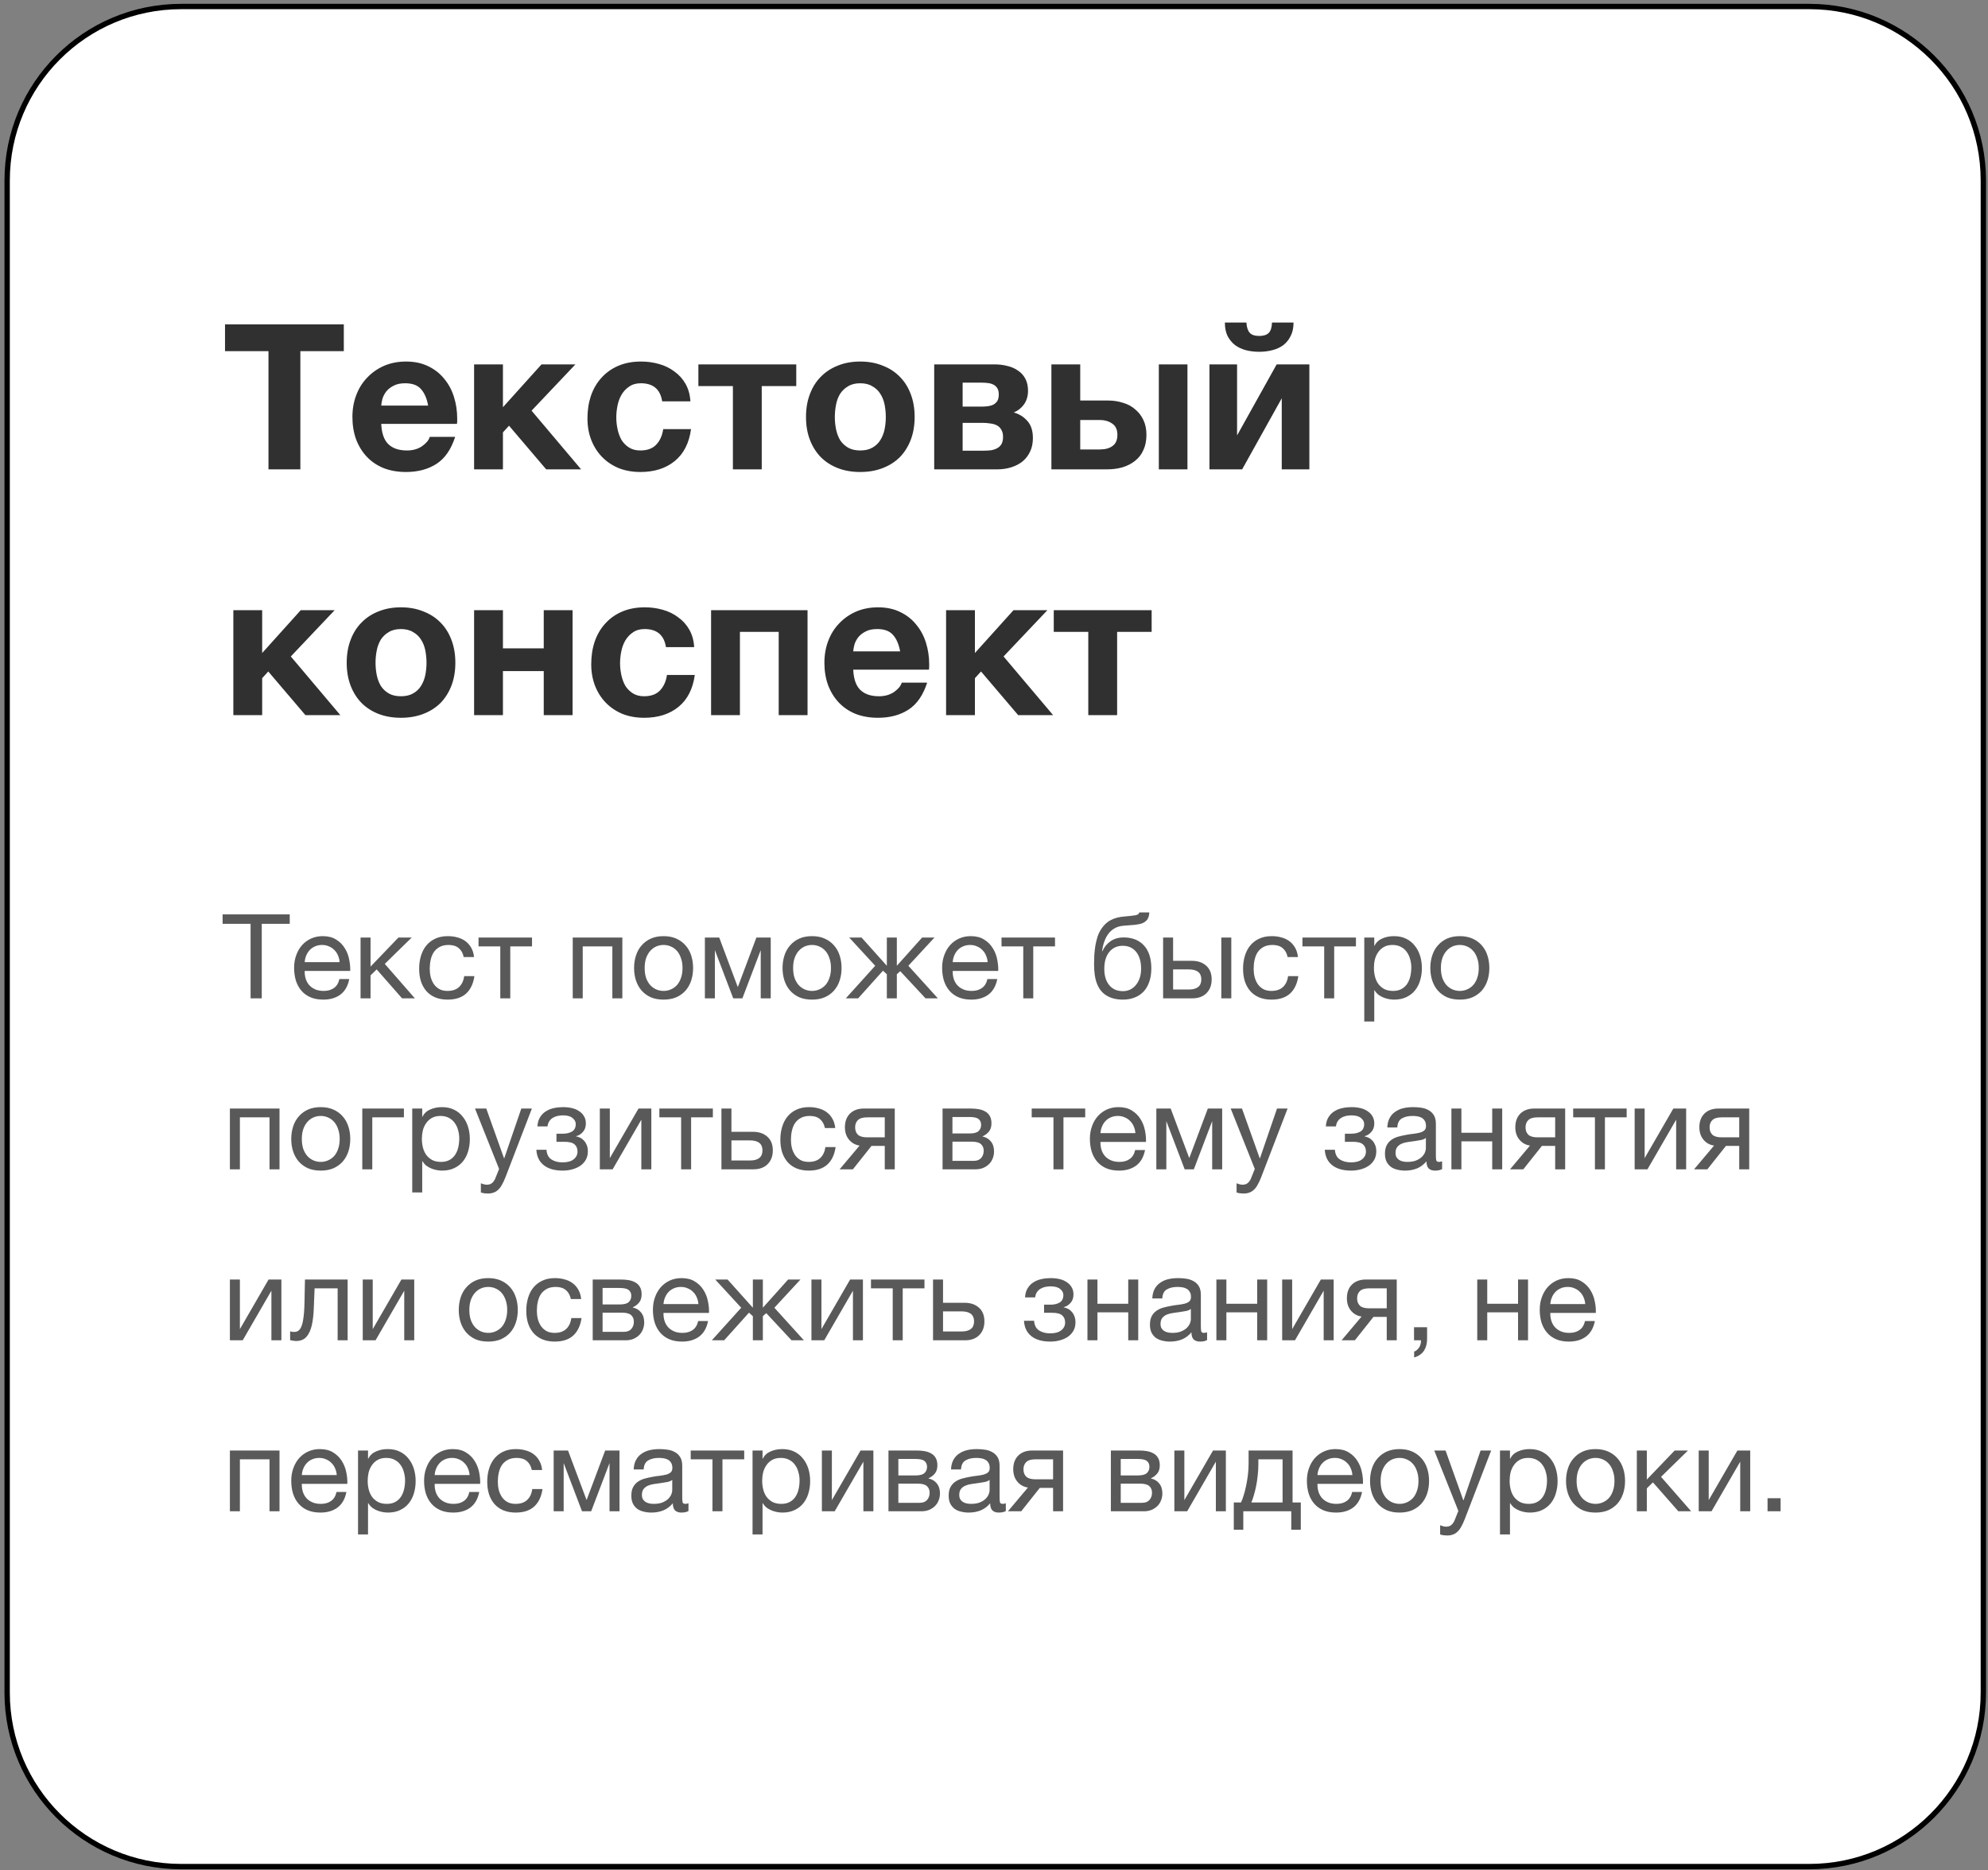
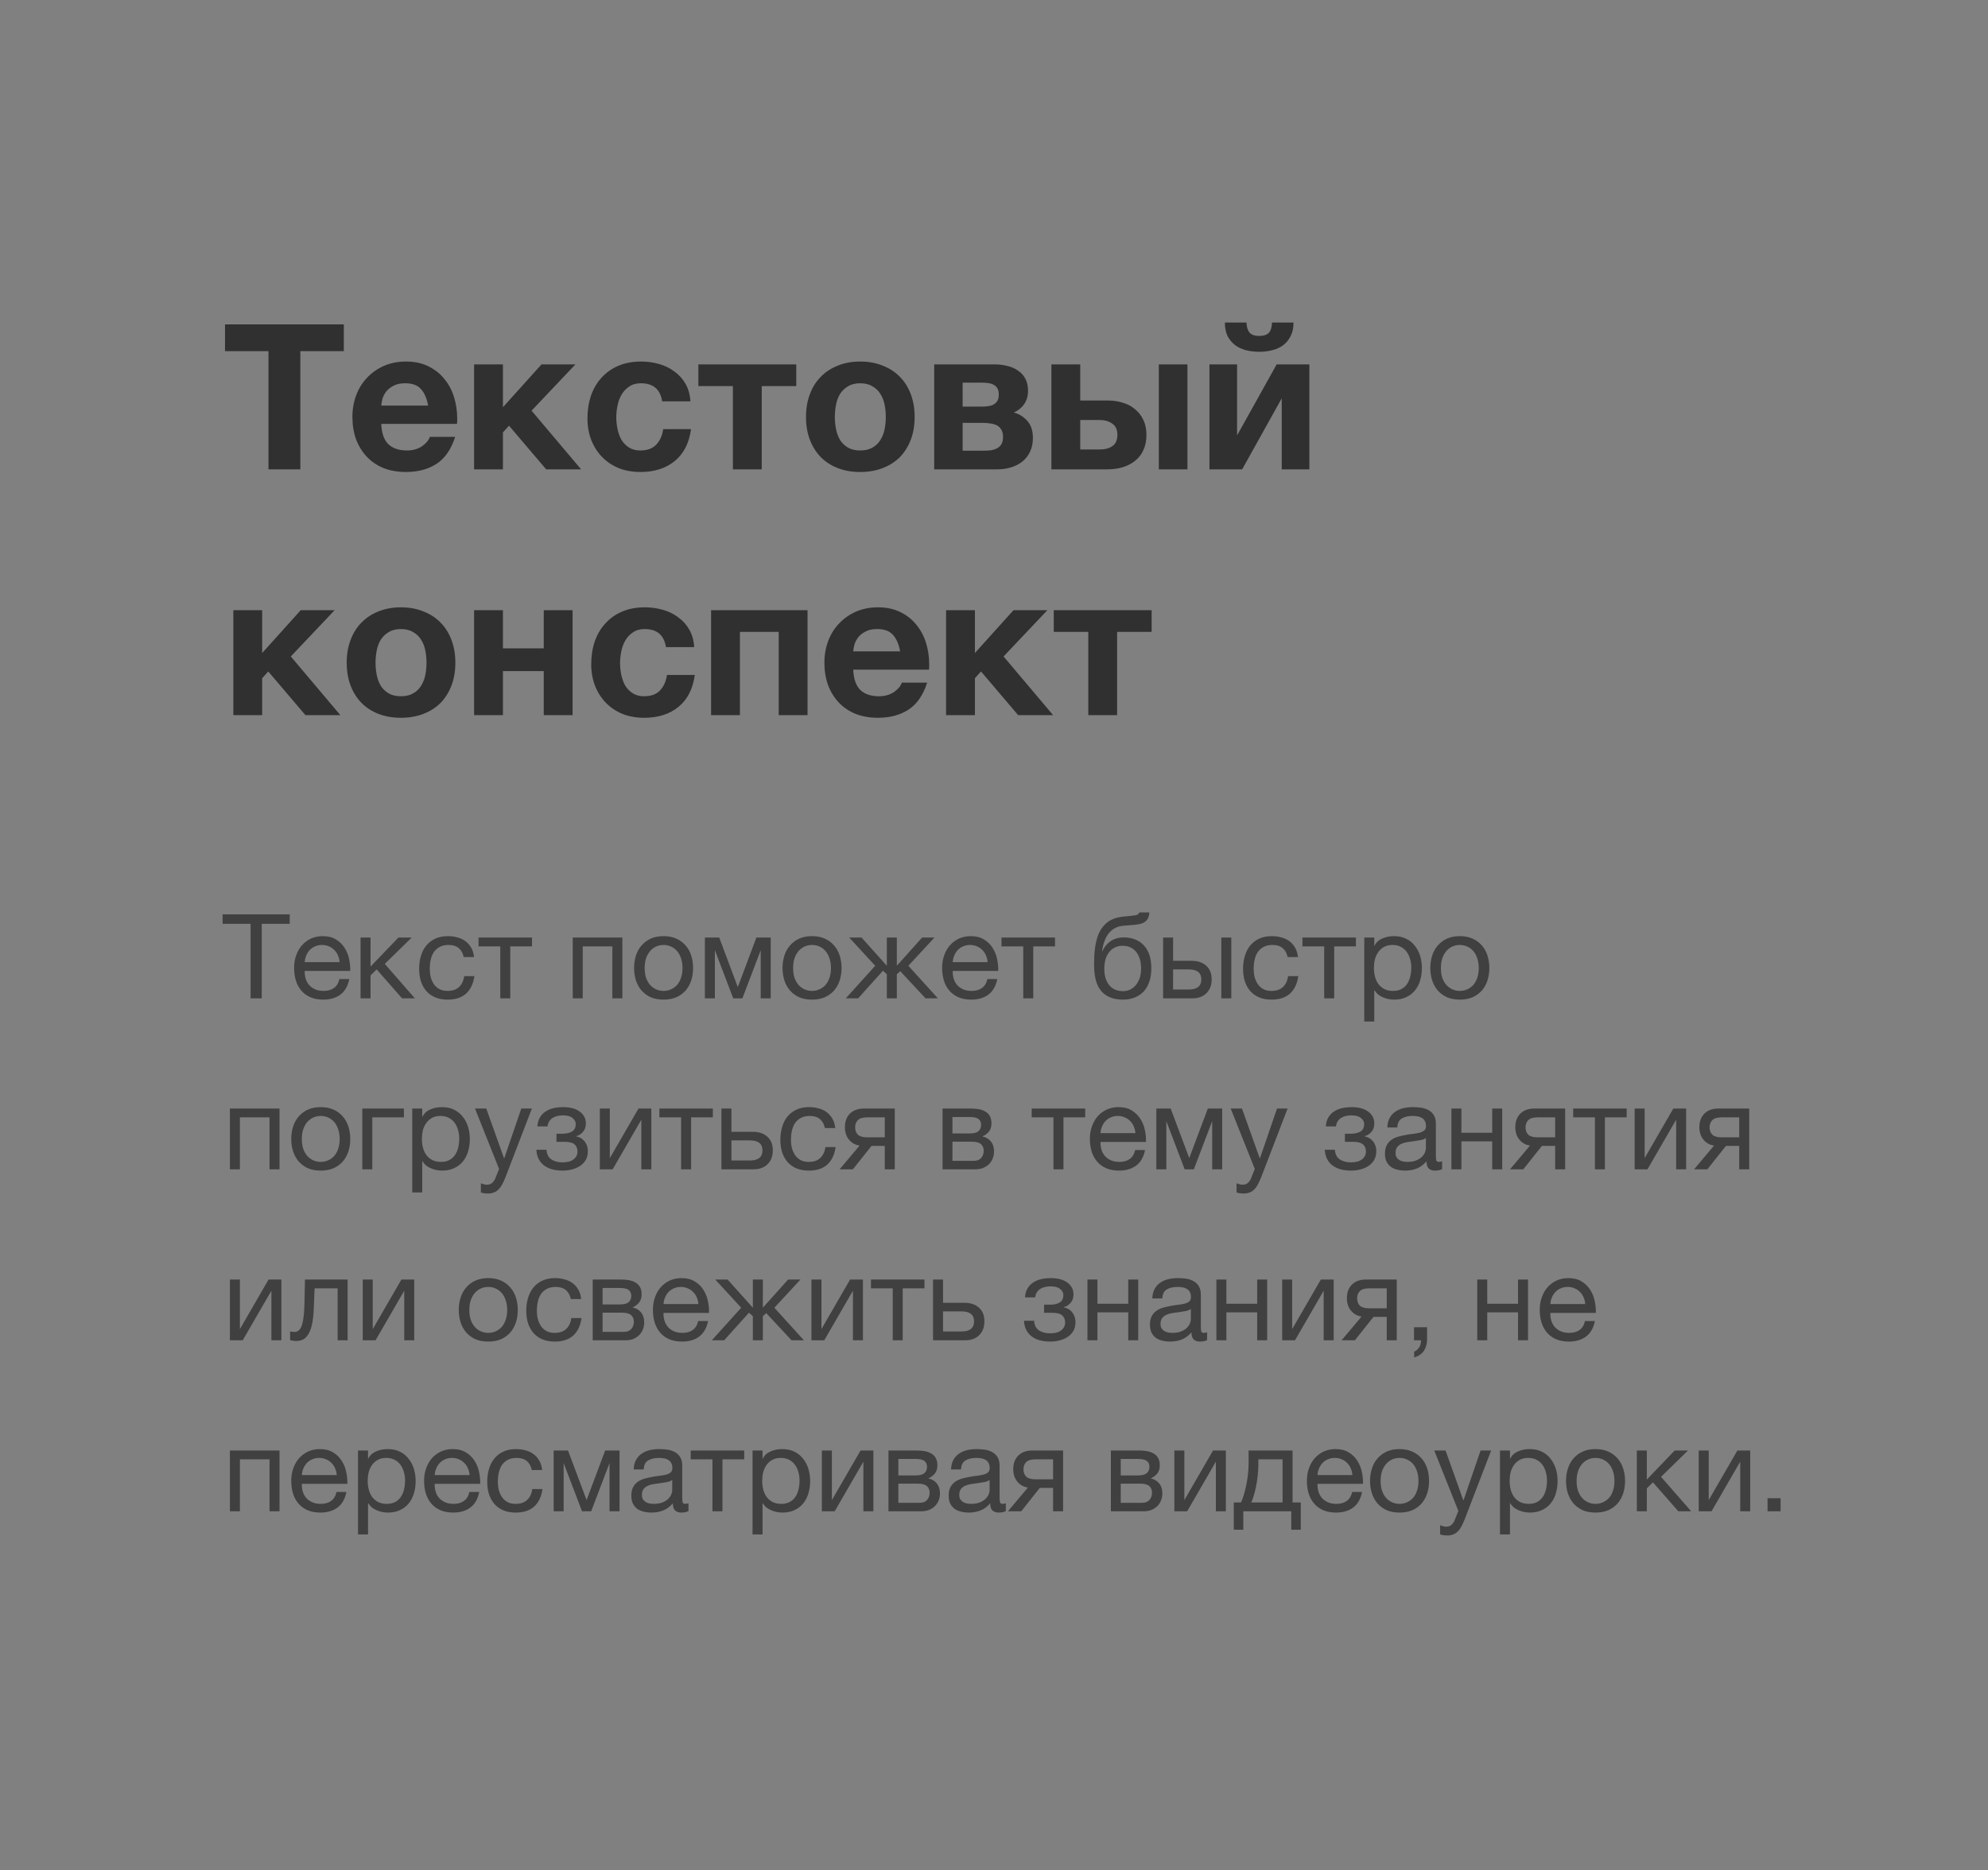
<svg xmlns="http://www.w3.org/2000/svg" width="372" height="350" viewBox="0 0 372 350" fill="none">
  <rect x="0" y="0" width="372" height="350" fill="#808080" stroke="none" />
-   <path d="M33.893 1.219H338.572C356.552 1.219 371.128 15.794 371.128 33.774V316.783C371.128 334.763 356.552 349.339 338.572 349.339H33.893C15.914 349.339 1.338 334.763 1.338 316.783V33.774C1.338 15.794 15.914 1.219 33.893 1.219Z" fill="white" stroke="black" />
  <path d="M50.237 65.725H42.105V60.709H64.335V65.725H56.203V87.841H50.237V65.725ZM75.976 88.335C74.43 88.335 73.037 88.094 71.796 87.613C70.555 87.106 69.503 86.397 68.642 85.485C67.781 84.573 67.109 83.483 66.628 82.217C66.172 80.95 65.944 79.557 65.944 78.037C65.944 76.567 66.184 75.199 66.666 73.933C67.147 72.666 67.831 71.577 68.718 70.665C69.605 69.727 70.656 68.993 71.872 68.461C73.113 67.929 74.481 67.663 75.976 67.663C77.546 67.663 78.927 67.954 80.118 68.537C81.334 69.119 82.335 69.905 83.12 70.893C83.93 71.855 84.538 72.983 84.944 74.275C85.349 75.567 85.552 76.909 85.552 78.303C85.552 78.48 85.552 78.657 85.552 78.835C85.552 78.987 85.539 79.151 85.514 79.329H71.34C71.416 81.077 71.859 82.343 72.67 83.129C73.481 83.914 74.646 84.307 76.166 84.307C77.255 84.307 78.192 84.041 78.978 83.509C79.763 82.951 80.245 82.369 80.422 81.761H85.172C84.412 84.117 83.246 85.801 81.676 86.815C80.105 87.828 78.205 88.335 75.976 88.335ZM80.118 75.909C79.865 74.541 79.409 73.502 78.75 72.793C78.117 72.083 77.141 71.729 75.824 71.729C74.937 71.729 74.215 71.881 73.658 72.185C73.1 72.463 72.644 72.818 72.29 73.249C71.96 73.679 71.72 74.135 71.568 74.617C71.441 75.098 71.365 75.529 71.34 75.909H80.118ZM88.714 68.195H94.11V76.213L101.33 68.195H107.676L99.468 76.859L108.74 87.841H102.204L95.25 79.671L94.11 80.925V87.841H88.714V68.195ZM119.844 88.335C118.35 88.335 116.994 88.094 115.778 87.613C114.562 87.106 113.524 86.409 112.662 85.523C111.801 84.636 111.13 83.585 110.648 82.369C110.167 81.127 109.926 79.772 109.926 78.303C109.926 76.783 110.142 75.377 110.572 74.085C111.028 72.767 111.687 71.64 112.548 70.703C113.41 69.74 114.461 68.993 115.702 68.461C116.944 67.929 118.362 67.663 119.958 67.663C121.124 67.663 122.238 67.815 123.302 68.119C124.392 68.423 125.354 68.891 126.19 69.525C127.052 70.133 127.748 70.905 128.28 71.843C128.812 72.78 129.116 73.869 129.192 75.111H123.91C123.556 72.856 122.226 71.729 119.92 71.729C119.059 71.729 118.337 71.931 117.754 72.337C117.172 72.717 116.69 73.223 116.31 73.857C115.956 74.465 115.702 75.149 115.55 75.909C115.398 76.669 115.322 77.403 115.322 78.113C115.322 78.822 115.398 79.544 115.55 80.279C115.702 81.013 115.943 81.685 116.272 82.293C116.627 82.875 117.096 83.357 117.678 83.737C118.261 84.117 118.97 84.307 119.806 84.307C121.098 84.307 122.086 83.952 122.77 83.243C123.48 82.508 123.923 81.533 124.1 80.317H129.306C128.952 82.926 127.938 84.915 126.266 86.283C124.594 87.651 122.454 88.335 119.844 88.335ZM137.143 72.261H130.683V68.195H148.999V72.261H142.539V87.841H137.143V72.261ZM160.967 88.335C159.422 88.335 158.028 88.094 156.787 87.613C155.546 87.131 154.482 86.447 153.595 85.561C152.708 84.649 152.024 83.559 151.543 82.293C151.062 81.026 150.821 79.607 150.821 78.037C150.821 76.466 151.062 75.047 151.543 73.781C152.024 72.489 152.708 71.399 153.595 70.513C154.482 69.601 155.546 68.904 156.787 68.423C158.028 67.916 159.422 67.663 160.967 67.663C162.512 67.663 163.906 67.916 165.147 68.423C166.414 68.904 167.49 69.601 168.377 70.513C169.264 71.399 169.948 72.489 170.429 73.781C170.91 75.047 171.151 76.466 171.151 78.037C171.151 79.607 170.91 81.026 170.429 82.293C169.948 83.559 169.264 84.649 168.377 85.561C167.49 86.447 166.414 87.131 165.147 87.613C163.906 88.094 162.512 88.335 160.967 88.335ZM160.967 84.307C161.879 84.307 162.639 84.129 163.247 83.775C163.88 83.42 164.374 82.951 164.729 82.369C165.109 81.761 165.375 81.089 165.527 80.355C165.679 79.595 165.755 78.822 165.755 78.037C165.755 77.251 165.679 76.479 165.527 75.719C165.375 74.959 165.109 74.287 164.729 73.705C164.374 73.122 163.88 72.653 163.247 72.299C162.639 71.919 161.879 71.729 160.967 71.729C160.055 71.729 159.295 71.919 158.687 72.299C158.079 72.653 157.585 73.122 157.205 73.705C156.85 74.287 156.597 74.959 156.445 75.719C156.293 76.479 156.217 77.251 156.217 78.037C156.217 78.822 156.293 79.595 156.445 80.355C156.597 81.089 156.85 81.761 157.205 82.369C157.585 82.951 158.079 83.42 158.687 83.775C159.295 84.129 160.055 84.307 160.967 84.307ZM174.811 68.195H186.097C186.959 68.195 187.769 68.296 188.529 68.499C189.289 68.676 189.948 68.967 190.505 69.373C191.088 69.753 191.544 70.259 191.873 70.893C192.203 71.526 192.367 72.273 192.367 73.135C192.367 74.097 192.127 74.933 191.645 75.643C191.164 76.327 190.518 76.846 189.707 77.201C190.721 77.479 191.569 78.011 192.253 78.797C192.937 79.557 193.279 80.621 193.279 81.989C193.279 82.951 193.102 83.8 192.747 84.535C192.418 85.244 191.949 85.852 191.341 86.359C190.733 86.84 190.024 87.207 189.213 87.461C188.403 87.714 187.541 87.841 186.629 87.841H174.811V68.195ZM184.121 84.345C184.577 84.345 185.021 84.319 185.451 84.269C185.882 84.193 186.262 84.066 186.591 83.889C186.921 83.711 187.187 83.458 187.389 83.129C187.592 82.774 187.693 82.318 187.693 81.761C187.693 81.203 187.579 80.747 187.351 80.393C187.149 80.038 186.87 79.772 186.515 79.595C186.161 79.417 185.755 79.303 185.299 79.253C184.843 79.177 184.375 79.139 183.893 79.139H180.131V84.345H184.121ZM183.703 76.099C184.109 76.099 184.501 76.073 184.881 76.023C185.261 75.972 185.603 75.871 185.907 75.719C186.211 75.541 186.452 75.313 186.629 75.035C186.807 74.731 186.895 74.325 186.895 73.819C186.895 73.337 186.807 72.957 186.629 72.679C186.452 72.375 186.211 72.147 185.907 71.995C185.629 71.843 185.287 71.741 184.881 71.691C184.501 71.64 184.109 71.615 183.703 71.615H180.131V76.099H183.703ZM196.74 68.195H202.136V74.959H207.342C208.33 74.959 209.254 75.098 210.116 75.377C211.002 75.63 211.762 76.035 212.396 76.593C213.054 77.125 213.574 77.796 213.954 78.607C214.334 79.392 214.524 80.317 214.524 81.381C214.524 82.47 214.334 83.42 213.954 84.231C213.599 85.041 213.08 85.713 212.396 86.245C211.737 86.777 210.952 87.182 210.04 87.461C209.153 87.714 208.178 87.841 207.114 87.841H196.74V68.195ZM205.822 84.117C206.81 84.117 207.595 83.901 208.178 83.471C208.786 83.04 209.09 82.343 209.09 81.381C209.09 80.418 208.773 79.721 208.14 79.291C207.506 78.835 206.721 78.607 205.784 78.607H202.136V84.117H205.822ZM216.842 68.195H222.2V87.841H216.842V68.195ZM226.316 68.195H231.484V81.495L238.894 68.195H245.012V87.841H239.844V74.541L232.434 87.841H226.316V68.195ZM235.626 65.839C234.739 65.839 233.903 65.737 233.118 65.535C232.358 65.332 231.686 65.015 231.104 64.585C230.521 64.129 230.052 63.559 229.698 62.875C229.368 62.191 229.204 61.355 229.204 60.367H233.232C233.282 61.228 233.485 61.861 233.84 62.267C234.194 62.672 234.79 62.875 235.626 62.875C236.436 62.875 237.032 62.685 237.412 62.305C237.792 61.899 237.994 61.253 238.02 60.367H242.048C242.048 61.355 241.87 62.191 241.516 62.875C241.186 63.559 240.73 64.129 240.148 64.585C239.565 65.015 238.881 65.332 238.096 65.535C237.31 65.737 236.487 65.839 235.626 65.839ZM43.663 114.195H49.059V122.213L56.279 114.195H62.625L54.417 122.859L63.689 133.841H57.153L50.199 125.671L49.059 126.925V133.841H43.663V114.195ZM75.022 134.335C73.476 134.335 72.083 134.094 70.842 133.613C69.6 133.131 68.536 132.447 67.65 131.561C66.763 130.649 66.079 129.559 65.598 128.293C65.116 127.026 64.876 125.607 64.876 124.037C64.876 122.466 65.116 121.047 65.598 119.781C66.079 118.489 66.763 117.399 67.65 116.513C68.536 115.601 69.6 114.904 70.842 114.423C72.083 113.916 73.476 113.663 75.022 113.663C76.567 113.663 77.96 113.916 79.202 114.423C80.468 114.904 81.545 115.601 82.432 116.513C83.318 117.399 84.002 118.489 84.484 119.781C84.965 121.047 85.206 122.466 85.206 124.037C85.206 125.607 84.965 127.026 84.484 128.293C84.002 129.559 83.318 130.649 82.432 131.561C81.545 132.447 80.468 133.131 79.202 133.613C77.96 134.094 76.567 134.335 75.022 134.335ZM75.022 130.307C75.934 130.307 76.694 130.129 77.302 129.775C77.935 129.42 78.429 128.951 78.784 128.369C79.164 127.761 79.43 127.089 79.582 126.355C79.734 125.595 79.81 124.822 79.81 124.037C79.81 123.251 79.734 122.479 79.582 121.719C79.43 120.959 79.164 120.287 78.784 119.705C78.429 119.122 77.935 118.653 77.302 118.299C76.694 117.919 75.934 117.729 75.022 117.729C74.11 117.729 73.35 117.919 72.742 118.299C72.134 118.653 71.64 119.122 71.26 119.705C70.905 120.287 70.652 120.959 70.5 121.719C70.348 122.479 70.272 123.251 70.272 124.037C70.272 124.822 70.348 125.595 70.5 126.355C70.652 127.089 70.905 127.761 71.26 128.369C71.64 128.951 72.134 129.42 72.742 129.775C73.35 130.129 74.11 130.307 75.022 130.307ZM88.714 114.195H94.11V121.339H101.748V114.195H107.144V133.841H101.748V125.595H94.11V133.841H88.714V114.195ZM120.55 134.335C119.055 134.335 117.7 134.094 116.484 133.613C115.268 133.106 114.229 132.409 113.368 131.523C112.506 130.636 111.835 129.585 111.354 128.369C110.872 127.127 110.632 125.772 110.632 124.303C110.632 122.783 110.847 121.377 111.278 120.085C111.734 118.767 112.392 117.64 113.254 116.703C114.115 115.74 115.166 114.993 116.408 114.461C117.649 113.929 119.068 113.663 120.664 113.663C121.829 113.663 122.944 113.815 124.008 114.119C125.097 114.423 126.06 114.891 126.896 115.525C127.757 116.133 128.454 116.905 128.986 117.843C129.518 118.78 129.822 119.869 129.898 121.111H124.616C124.261 118.856 122.931 117.729 120.626 117.729C119.764 117.729 119.042 117.931 118.46 118.337C117.877 118.717 117.396 119.223 117.016 119.857C116.661 120.465 116.408 121.149 116.256 121.909C116.104 122.669 116.028 123.403 116.028 124.113C116.028 124.822 116.104 125.544 116.256 126.279C116.408 127.013 116.648 127.685 116.978 128.293C117.332 128.875 117.801 129.357 118.384 129.737C118.966 130.117 119.676 130.307 120.512 130.307C121.804 130.307 122.792 129.952 123.476 129.243C124.185 128.508 124.628 127.533 124.806 126.317H130.012C129.657 128.926 128.644 130.915 126.972 132.283C125.3 133.651 123.159 134.335 120.55 134.335ZM133.06 114.195H151.11V133.841H145.714V118.261H138.456V133.841H133.06V114.195ZM164.296 134.335C162.751 134.335 161.357 134.094 160.116 133.613C158.875 133.106 157.823 132.397 156.962 131.485C156.101 130.573 155.429 129.483 154.948 128.217C154.492 126.95 154.264 125.557 154.264 124.037C154.264 122.567 154.505 121.199 154.986 119.933C155.467 118.666 156.151 117.577 157.038 116.665C157.925 115.727 158.976 114.993 160.192 114.461C161.433 113.929 162.801 113.663 164.296 113.663C165.867 113.663 167.247 113.954 168.438 114.537C169.654 115.119 170.655 115.905 171.44 116.893C172.251 117.855 172.859 118.983 173.264 120.275C173.669 121.567 173.872 122.909 173.872 124.303C173.872 124.48 173.872 124.657 173.872 124.835C173.872 124.987 173.859 125.151 173.834 125.329H159.66C159.736 127.077 160.179 128.343 160.99 129.129C161.801 129.914 162.966 130.307 164.486 130.307C165.575 130.307 166.513 130.041 167.298 129.509C168.083 128.951 168.565 128.369 168.742 127.761H173.492C172.732 130.117 171.567 131.801 169.996 132.815C168.425 133.828 166.525 134.335 164.296 134.335ZM168.438 121.909C168.185 120.541 167.729 119.502 167.07 118.793C166.437 118.083 165.461 117.729 164.144 117.729C163.257 117.729 162.535 117.881 161.978 118.185C161.421 118.463 160.965 118.818 160.61 119.249C160.281 119.679 160.04 120.135 159.888 120.617C159.761 121.098 159.685 121.529 159.66 121.909H168.438ZM177.034 114.195H182.43V122.213L189.65 114.195H195.996L187.788 122.859L197.06 133.841H190.524L183.57 125.671L182.43 126.925V133.841H177.034V114.195ZM203.643 118.261H197.183V114.195H215.499V118.261H209.039V133.841H203.643V118.261Z" fill="#2F302F" />
  <path opacity="0.8" d="M46.891 172.893H41.655V171.133H54.217V172.893H48.981V186.841H46.891V172.893ZM60.492 187.083C59.583 187.083 58.783 186.936 58.094 186.643C57.419 186.349 56.855 185.939 56.4 185.411C55.946 184.883 55.601 184.252 55.366 183.519C55.146 182.785 55.036 181.986 55.036 181.121C55.036 180.27 55.168 179.485 55.432 178.767C55.696 178.033 56.063 177.403 56.532 176.875C57.016 176.347 57.581 175.936 58.226 175.643C58.886 175.349 59.605 175.203 60.382 175.203C61.394 175.203 62.23 175.415 62.89 175.841C63.565 176.251 64.1 176.779 64.496 177.425C64.907 178.07 65.186 178.774 65.332 179.537C65.493 180.299 65.559 181.025 65.53 181.715H57.016C57.002 182.213 57.06 182.69 57.192 183.145C57.324 183.585 57.537 183.981 57.83 184.333C58.123 184.67 58.498 184.941 58.952 185.147C59.407 185.352 59.942 185.455 60.558 185.455C61.35 185.455 61.995 185.271 62.494 184.905C63.008 184.538 63.345 183.981 63.506 183.233H65.354C65.105 184.523 64.555 185.491 63.704 186.137C62.853 186.767 61.783 187.083 60.492 187.083ZM63.55 180.065C63.521 179.625 63.418 179.207 63.242 178.811C63.081 178.415 62.853 178.077 62.56 177.799C62.282 177.505 61.944 177.278 61.548 177.117C61.167 176.941 60.742 176.853 60.272 176.853C59.788 176.853 59.348 176.941 58.952 177.117C58.571 177.278 58.241 177.505 57.962 177.799C57.684 178.092 57.464 178.437 57.302 178.833C57.141 179.214 57.045 179.625 57.016 180.065H63.55ZM67.469 175.467H69.338V180.901L74.552 175.467H77.038L72.001 180.395L77.632 186.841H75.234L70.483 181.429L69.338 182.551V186.841H67.469V175.467ZM83.757 187.083C82.891 187.083 82.121 186.943 81.447 186.665C80.787 186.386 80.229 185.99 79.775 185.477C79.335 184.963 78.997 184.355 78.763 183.651C78.543 182.947 78.433 182.162 78.433 181.297C78.433 180.446 78.543 179.654 78.763 178.921C78.983 178.173 79.313 177.527 79.753 176.985C80.207 176.427 80.765 175.995 81.425 175.687C82.099 175.364 82.891 175.203 83.801 175.203C84.446 175.203 85.047 175.283 85.605 175.445C86.177 175.591 86.675 175.826 87.101 176.149C87.541 176.471 87.9 176.882 88.179 177.381C88.457 177.865 88.633 178.444 88.707 179.119H86.771C86.624 178.4 86.316 177.843 85.847 177.447C85.377 177.051 84.747 176.853 83.955 176.853C83.28 176.853 82.715 176.977 82.261 177.227C81.806 177.476 81.439 177.806 81.161 178.217C80.897 178.627 80.706 179.104 80.589 179.647C80.471 180.175 80.413 180.725 80.413 181.297C80.413 181.825 80.471 182.338 80.589 182.837C80.721 183.335 80.919 183.783 81.183 184.179C81.447 184.56 81.784 184.868 82.195 185.103C82.62 185.337 83.133 185.455 83.735 185.455C84.659 185.455 85.377 185.213 85.891 184.729C86.419 184.245 86.741 183.563 86.859 182.683H88.773C88.567 184.105 88.047 185.198 87.211 185.961C86.375 186.709 85.223 187.083 83.757 187.083ZM93.615 177.117H89.545V175.467H99.555V177.117H95.485V186.841H93.615V177.117ZM107.172 175.467H116.456V186.841H114.586V177.117H109.042V186.841H107.172V175.467ZM124.173 187.083C123.264 187.083 122.465 186.936 121.775 186.643C121.101 186.335 120.529 185.917 120.059 185.389C119.59 184.846 119.238 184.215 119.003 183.497C118.769 182.778 118.651 182.001 118.651 181.165C118.651 180.329 118.769 179.551 119.003 178.833C119.238 178.099 119.59 177.469 120.059 176.941C120.529 176.398 121.101 175.973 121.775 175.665C122.465 175.357 123.264 175.203 124.173 175.203C125.068 175.203 125.86 175.357 126.549 175.665C127.239 175.973 127.818 176.398 128.287 176.941C128.757 177.469 129.109 178.099 129.343 178.833C129.578 179.551 129.695 180.329 129.695 181.165C129.695 182.001 129.578 182.778 129.343 183.497C129.109 184.215 128.757 184.846 128.287 185.389C127.818 185.917 127.239 186.335 126.549 186.643C125.86 186.936 125.068 187.083 124.173 187.083ZM124.173 185.455C124.657 185.455 125.112 185.359 125.537 185.169C125.977 184.978 126.359 184.707 126.681 184.355C127.004 183.988 127.253 183.541 127.429 183.013C127.62 182.47 127.715 181.854 127.715 181.165C127.715 180.475 127.62 179.867 127.429 179.339C127.253 178.796 127.004 178.341 126.681 177.975C126.359 177.608 125.977 177.329 125.537 177.139C125.112 176.948 124.657 176.853 124.173 176.853C123.689 176.853 123.227 176.948 122.787 177.139C122.362 177.329 121.988 177.608 121.665 177.975C121.343 178.341 121.086 178.796 120.895 179.339C120.719 179.867 120.631 180.475 120.631 181.165C120.631 181.854 120.719 182.47 120.895 183.013C121.086 183.541 121.343 183.988 121.665 184.355C121.988 184.707 122.362 184.978 122.787 185.169C123.227 185.359 123.689 185.455 124.173 185.455ZM131.9 175.467H134.584L138.038 184.685H138.082L141.536 175.467H144.22V186.841H142.35V177.821L138.918 186.841H137.202L133.77 177.821V186.841H131.9V175.467ZM151.953 187.083C151.043 187.083 150.244 186.936 149.555 186.643C148.88 186.335 148.308 185.917 147.839 185.389C147.369 184.846 147.017 184.215 146.783 183.497C146.548 182.778 146.431 182.001 146.431 181.165C146.431 180.329 146.548 179.551 146.783 178.833C147.017 178.099 147.369 177.469 147.839 176.941C148.308 176.398 148.88 175.973 149.555 175.665C150.244 175.357 151.043 175.203 151.953 175.203C152.847 175.203 153.639 175.357 154.329 175.665C155.018 175.973 155.597 176.398 156.067 176.941C156.536 177.469 156.888 178.099 157.123 178.833C157.357 179.551 157.475 180.329 157.475 181.165C157.475 182.001 157.357 182.778 157.123 183.497C156.888 184.215 156.536 184.846 156.067 185.389C155.597 185.917 155.018 186.335 154.329 186.643C153.639 186.936 152.847 187.083 151.953 187.083ZM151.953 185.455C152.437 185.455 152.891 185.359 153.317 185.169C153.757 184.978 154.138 184.707 154.461 184.355C154.783 183.988 155.033 183.541 155.209 183.013C155.399 182.47 155.495 181.854 155.495 181.165C155.495 180.475 155.399 179.867 155.209 179.339C155.033 178.796 154.783 178.341 154.461 177.975C154.138 177.608 153.757 177.329 153.317 177.139C152.891 176.948 152.437 176.853 151.953 176.853C151.469 176.853 151.007 176.948 150.567 177.139C150.141 177.329 149.767 177.608 149.445 177.975C149.122 178.341 148.865 178.796 148.675 179.339C148.499 179.867 148.411 180.475 148.411 181.165C148.411 181.854 148.499 182.47 148.675 183.013C148.865 183.541 149.122 183.988 149.445 184.355C149.767 184.707 150.141 184.978 150.567 185.169C151.007 185.359 151.469 185.455 151.953 185.455ZM163.771 180.747L158.909 175.467H161.219L165.949 180.747V175.467H167.819V180.747L172.549 175.467H174.859L169.975 180.747L175.497 186.841H173.187L168.457 181.759L167.819 182.331V186.841H165.949V182.331L165.223 181.671L160.581 186.841H158.271L163.771 180.747ZM181.75 187.083C180.841 187.083 180.041 186.936 179.352 186.643C178.677 186.349 178.113 185.939 177.658 185.411C177.203 184.883 176.859 184.252 176.624 183.519C176.404 182.785 176.294 181.986 176.294 181.121C176.294 180.27 176.426 179.485 176.69 178.767C176.954 178.033 177.321 177.403 177.79 176.875C178.274 176.347 178.839 175.936 179.484 175.643C180.144 175.349 180.863 175.203 181.64 175.203C182.652 175.203 183.488 175.415 184.148 175.841C184.823 176.251 185.358 176.779 185.754 177.425C186.165 178.07 186.443 178.774 186.59 179.537C186.751 180.299 186.817 181.025 186.788 181.715H178.274C178.259 182.213 178.318 182.69 178.45 183.145C178.582 183.585 178.795 183.981 179.088 184.333C179.381 184.67 179.755 184.941 180.21 185.147C180.665 185.352 181.2 185.455 181.816 185.455C182.608 185.455 183.253 185.271 183.752 184.905C184.265 184.538 184.603 183.981 184.764 183.233H186.612C186.363 184.523 185.813 185.491 184.962 186.137C184.111 186.767 183.041 187.083 181.75 187.083ZM184.808 180.065C184.779 179.625 184.676 179.207 184.5 178.811C184.339 178.415 184.111 178.077 183.818 177.799C183.539 177.505 183.202 177.278 182.806 177.117C182.425 176.941 181.999 176.853 181.53 176.853C181.046 176.853 180.606 176.941 180.21 177.117C179.829 177.278 179.499 177.505 179.22 177.799C178.941 178.092 178.721 178.437 178.56 178.833C178.399 179.214 178.303 179.625 178.274 180.065H184.808ZM191.476 177.117H187.406V175.467H197.416V177.117H193.346V186.841H191.476V177.117ZM210.115 187.083C208.648 187.083 207.46 186.709 206.551 185.961C205.656 185.213 205.092 184.054 204.857 182.485C204.769 181.869 204.725 181.179 204.725 180.417C204.725 179.874 204.74 179.309 204.769 178.723C204.813 178.136 204.879 177.557 204.967 176.985C205.07 176.413 205.202 175.863 205.363 175.335C205.539 174.807 205.766 174.33 206.045 173.905C206.544 173.127 207.152 172.555 207.871 172.189C208.59 171.807 209.492 171.58 210.577 171.507C211.296 171.448 211.897 171.382 212.381 171.309C212.865 171.235 213.136 171.052 213.195 170.759H215.065C215.036 171.331 214.911 171.771 214.691 172.079C214.471 172.387 214.163 172.621 213.767 172.783C213.371 172.929 212.887 173.032 212.315 173.091C211.743 173.135 211.076 173.186 210.313 173.245C209.682 173.289 209.132 173.435 208.663 173.685C208.194 173.934 207.79 174.271 207.453 174.697C207.13 175.107 206.866 175.599 206.661 176.171C206.456 176.728 206.309 177.344 206.221 178.019H206.287C206.61 177.271 207.108 176.655 207.783 176.171C208.472 175.687 209.301 175.445 210.269 175.445C211.868 175.445 213.129 175.943 214.053 176.941C214.977 177.938 215.439 179.375 215.439 181.253C215.439 182.206 215.307 183.049 215.043 183.783C214.794 184.501 214.434 185.11 213.965 185.609C213.496 186.093 212.931 186.459 212.271 186.709C211.626 186.958 210.907 187.083 210.115 187.083ZM210.137 185.499C210.577 185.499 211.002 185.411 211.413 185.235C211.824 185.044 212.183 184.773 212.491 184.421C212.799 184.069 213.048 183.636 213.239 183.123C213.43 182.595 213.525 181.986 213.525 181.297C213.525 179.962 213.217 178.913 212.601 178.151C211.985 177.388 211.149 177.007 210.093 177.007C209.037 177.007 208.194 177.395 207.563 178.173C206.947 178.935 206.639 179.984 206.639 181.319C206.639 182.609 206.947 183.629 207.563 184.377C208.179 185.125 209.037 185.499 210.137 185.499ZM217.644 175.467H219.514V179.823H223.034C224.149 179.823 225.044 180.131 225.718 180.747C226.393 181.348 226.73 182.199 226.73 183.299C226.73 184.369 226.408 185.227 225.762 185.873C225.117 186.518 224.237 186.841 223.122 186.841H217.644V175.467ZM222.44 185.191C224.01 185.191 224.794 184.56 224.794 183.299C224.794 182.052 224.01 181.429 222.44 181.429H219.514V185.191H222.44ZM228.534 175.467H230.404V186.841H228.534V175.467ZM237.929 187.083C237.063 187.083 236.293 186.943 235.619 186.665C234.959 186.386 234.401 185.99 233.947 185.477C233.507 184.963 233.169 184.355 232.935 183.651C232.715 182.947 232.605 182.162 232.605 181.297C232.605 180.446 232.715 179.654 232.935 178.921C233.155 178.173 233.485 177.527 233.925 176.985C234.379 176.427 234.937 175.995 235.597 175.687C236.271 175.364 237.063 175.203 237.973 175.203C238.618 175.203 239.219 175.283 239.777 175.445C240.349 175.591 240.847 175.826 241.273 176.149C241.713 176.471 242.072 176.882 242.351 177.381C242.629 177.865 242.805 178.444 242.879 179.119H240.943C240.796 178.4 240.488 177.843 240.019 177.447C239.549 177.051 238.919 176.853 238.127 176.853C237.452 176.853 236.887 176.977 236.433 177.227C235.978 177.476 235.611 177.806 235.333 178.217C235.069 178.627 234.878 179.104 234.761 179.647C234.643 180.175 234.585 180.725 234.585 181.297C234.585 181.825 234.643 182.338 234.761 182.837C234.893 183.335 235.091 183.783 235.355 184.179C235.619 184.56 235.956 184.868 236.367 185.103C236.792 185.337 237.305 185.455 237.907 185.455C238.831 185.455 239.549 185.213 240.063 184.729C240.591 184.245 240.913 183.563 241.031 182.683H242.945C242.739 184.105 242.219 185.198 241.383 185.961C240.547 186.709 239.395 187.083 237.929 187.083ZM247.787 177.117H243.717V175.467H253.727V177.117H249.657V186.841H247.787V177.117ZM255.287 175.467H257.157V177.007H257.201C257.509 176.376 257.993 175.921 258.653 175.643C259.313 175.349 260.039 175.203 260.831 175.203C261.711 175.203 262.473 175.364 263.119 175.687C263.779 176.009 264.321 176.449 264.747 177.007C265.187 177.549 265.517 178.18 265.737 178.899C265.957 179.617 266.067 180.38 266.067 181.187C266.067 182.008 265.957 182.778 265.737 183.497C265.531 184.201 265.209 184.824 264.769 185.367C264.343 185.895 263.801 186.313 263.141 186.621C262.495 186.929 261.74 187.083 260.875 187.083C260.581 187.083 260.266 187.053 259.929 186.995C259.591 186.936 259.254 186.841 258.917 186.709C258.579 186.577 258.257 186.401 257.949 186.181C257.655 185.946 257.406 185.66 257.201 185.323H257.157V191.175H255.287V175.467ZM260.677 185.455C261.307 185.455 261.843 185.33 262.283 185.081C262.723 184.831 263.075 184.501 263.339 184.091C263.603 183.68 263.793 183.211 263.911 182.683C264.028 182.155 264.087 181.612 264.087 181.055C264.087 180.527 264.013 180.013 263.867 179.515C263.735 179.001 263.522 178.547 263.229 178.151C262.95 177.755 262.583 177.439 262.129 177.205C261.689 176.97 261.168 176.853 260.567 176.853C259.936 176.853 259.401 176.977 258.961 177.227C258.521 177.476 258.161 177.806 257.883 178.217C257.604 178.613 257.399 179.067 257.267 179.581C257.149 180.094 257.091 180.615 257.091 181.143C257.091 181.7 257.157 182.243 257.289 182.771C257.421 183.284 257.626 183.739 257.905 184.135C258.198 184.531 258.572 184.853 259.027 185.103C259.481 185.337 260.031 185.455 260.677 185.455ZM273.168 187.083C272.258 187.083 271.459 186.936 270.77 186.643C270.095 186.335 269.523 185.917 269.054 185.389C268.584 184.846 268.232 184.215 267.998 183.497C267.763 182.778 267.646 182.001 267.646 181.165C267.646 180.329 267.763 179.551 267.998 178.833C268.232 178.099 268.584 177.469 269.054 176.941C269.523 176.398 270.095 175.973 270.77 175.665C271.459 175.357 272.258 175.203 273.168 175.203C274.062 175.203 274.854 175.357 275.544 175.665C276.233 175.973 276.812 176.398 277.282 176.941C277.751 177.469 278.103 178.099 278.338 178.833C278.572 179.551 278.69 180.329 278.69 181.165C278.69 182.001 278.572 182.778 278.338 183.497C278.103 184.215 277.751 184.846 277.282 185.389C276.812 185.917 276.233 186.335 275.544 186.643C274.854 186.936 274.062 187.083 273.168 187.083ZM273.168 185.455C273.652 185.455 274.106 185.359 274.532 185.169C274.972 184.978 275.353 184.707 275.676 184.355C275.998 183.988 276.248 183.541 276.424 183.013C276.614 182.47 276.71 181.854 276.71 181.165C276.71 180.475 276.614 179.867 276.424 179.339C276.248 178.796 275.998 178.341 275.676 177.975C275.353 177.608 274.972 177.329 274.532 177.139C274.106 176.948 273.652 176.853 273.168 176.853C272.684 176.853 272.222 176.948 271.782 177.139C271.356 177.329 270.982 177.608 270.66 177.975C270.337 178.341 270.08 178.796 269.89 179.339C269.714 179.867 269.626 180.475 269.626 181.165C269.626 181.854 269.714 182.47 269.89 183.013C270.08 183.541 270.337 183.988 270.66 184.355C270.982 184.707 271.356 184.978 271.782 185.169C272.222 185.359 272.684 185.455 273.168 185.455ZM43.019 207.467H52.303V218.841H50.433V209.117H44.889V218.841H43.019V207.467ZM60.021 219.083C59.112 219.083 58.312 218.936 57.623 218.643C56.948 218.335 56.376 217.917 55.907 217.389C55.438 216.846 55.086 216.215 54.851 215.497C54.616 214.778 54.499 214.001 54.499 213.165C54.499 212.329 54.616 211.551 54.851 210.833C55.086 210.099 55.438 209.469 55.907 208.941C56.376 208.398 56.948 207.973 57.623 207.665C58.312 207.357 59.112 207.203 60.021 207.203C60.916 207.203 61.708 207.357 62.397 207.665C63.086 207.973 63.666 208.398 64.135 208.941C64.604 209.469 64.956 210.099 65.191 210.833C65.426 211.551 65.543 212.329 65.543 213.165C65.543 214.001 65.426 214.778 65.191 215.497C64.956 216.215 64.604 216.846 64.135 217.389C63.666 217.917 63.086 218.335 62.397 218.643C61.708 218.936 60.916 219.083 60.021 219.083ZM60.021 217.455C60.505 217.455 60.96 217.359 61.385 217.169C61.825 216.978 62.206 216.707 62.529 216.355C62.852 215.988 63.101 215.541 63.277 215.013C63.468 214.47 63.563 213.854 63.563 213.165C63.563 212.475 63.468 211.867 63.277 211.339C63.101 210.796 62.852 210.341 62.529 209.975C62.206 209.608 61.825 209.329 61.385 209.139C60.96 208.948 60.505 208.853 60.021 208.853C59.537 208.853 59.075 208.948 58.635 209.139C58.21 209.329 57.836 209.608 57.513 209.975C57.19 210.341 56.934 210.796 56.743 211.339C56.567 211.867 56.479 212.475 56.479 213.165C56.479 213.854 56.567 214.47 56.743 215.013C56.934 215.541 57.19 215.988 57.513 216.355C57.836 216.707 58.21 216.978 58.635 217.169C59.075 217.359 59.537 217.455 60.021 217.455ZM67.792 207.467H75.58V209.117H69.662V218.841H67.792V207.467ZM77.138 207.467H79.008V209.007H79.052C79.36 208.376 79.844 207.921 80.504 207.643C81.164 207.349 81.89 207.203 82.682 207.203C83.562 207.203 84.325 207.364 84.97 207.687C85.63 208.009 86.173 208.449 86.598 209.007C87.038 209.549 87.368 210.18 87.588 210.899C87.808 211.617 87.918 212.38 87.918 213.187C87.918 214.008 87.808 214.778 87.588 215.497C87.383 216.201 87.06 216.824 86.62 217.367C86.195 217.895 85.652 218.313 84.992 218.621C84.347 218.929 83.591 219.083 82.726 219.083C82.433 219.083 82.117 219.053 81.78 218.995C81.443 218.936 81.105 218.841 80.768 218.709C80.431 218.577 80.108 218.401 79.8 218.181C79.507 217.946 79.257 217.66 79.052 217.323H79.008V223.175H77.138V207.467ZM82.528 217.455C83.159 217.455 83.694 217.33 84.134 217.081C84.574 216.831 84.926 216.501 85.19 216.091C85.454 215.68 85.645 215.211 85.762 214.683C85.879 214.155 85.938 213.612 85.938 213.055C85.938 212.527 85.865 212.013 85.718 211.515C85.586 211.001 85.373 210.547 85.08 210.151C84.801 209.755 84.435 209.439 83.98 209.205C83.54 208.97 83.019 208.853 82.418 208.853C81.787 208.853 81.252 208.977 80.812 209.227C80.372 209.476 80.013 209.806 79.734 210.217C79.455 210.613 79.25 211.067 79.118 211.581C79.001 212.094 78.942 212.615 78.942 213.143C78.942 213.7 79.008 214.243 79.14 214.771C79.272 215.284 79.477 215.739 79.756 216.135C80.049 216.531 80.423 216.853 80.878 217.103C81.333 217.337 81.883 217.455 82.528 217.455ZM91.279 223.373C91.059 223.373 90.839 223.358 90.619 223.329C90.399 223.299 90.186 223.248 89.981 223.175V221.459C90.157 221.517 90.333 221.576 90.509 221.635C90.7 221.693 90.89 221.723 91.081 221.723C91.462 221.723 91.77 221.635 92.005 221.459C92.24 221.283 92.445 221.026 92.621 220.689L93.391 218.775L88.881 207.467H90.993L94.315 216.773H94.359L97.549 207.467H99.529L94.579 220.337C94.359 220.894 94.139 221.363 93.919 221.745C93.714 222.126 93.479 222.434 93.215 222.669C92.966 222.918 92.68 223.094 92.357 223.197C92.049 223.314 91.69 223.373 91.279 223.373ZM105.293 219.083C103.782 219.083 102.602 218.745 101.751 218.071C100.9 217.396 100.438 216.435 100.365 215.189H102.257C102.316 216.025 102.624 216.626 103.181 216.993C103.738 217.359 104.435 217.543 105.271 217.543C106.166 217.543 106.855 217.352 107.339 216.971C107.823 216.589 108.065 216.105 108.065 215.519C108.065 214.947 107.882 214.499 107.515 214.177C107.148 213.854 106.525 213.693 105.645 213.693H104.127V212.175H105.337C105.997 212.175 106.562 212.043 107.031 211.779C107.5 211.5 107.735 211.023 107.735 210.349C107.735 209.923 107.53 209.549 107.119 209.227C106.723 208.904 106.129 208.743 105.337 208.743C105 208.743 104.662 208.779 104.325 208.853C104.002 208.926 103.709 209.043 103.445 209.205C103.181 209.366 102.961 209.579 102.785 209.843C102.609 210.107 102.499 210.429 102.455 210.811H100.563C100.607 210.107 100.776 209.527 101.069 209.073C101.362 208.603 101.729 208.237 102.169 207.973C102.609 207.694 103.108 207.496 103.665 207.379C104.222 207.261 104.787 207.203 105.359 207.203C105.946 207.203 106.496 207.261 107.009 207.379C107.522 207.496 107.97 207.687 108.351 207.951C108.747 208.2 109.055 208.515 109.275 208.897C109.51 209.278 109.627 209.733 109.627 210.261C109.627 210.921 109.436 211.456 109.055 211.867C108.688 212.277 108.27 212.534 107.801 212.637V212.681C108.065 212.725 108.329 212.813 108.593 212.945C108.857 213.077 109.092 213.26 109.297 213.495C109.502 213.715 109.671 213.993 109.803 214.331C109.935 214.653 110.001 215.035 110.001 215.475C110.001 216.091 109.869 216.626 109.605 217.081C109.341 217.535 108.989 217.909 108.549 218.203C108.109 218.496 107.603 218.716 107.031 218.863C106.474 219.009 105.894 219.083 105.293 219.083ZM112.242 207.467H114.112V216.751L119.48 207.467H121.878V218.841H120.008V209.557L114.64 218.841H112.242V207.467ZM127.453 209.117H123.383V207.467H133.393V209.117H129.323V218.841H127.453V209.117ZM134.997 207.467H136.867V211.823H140.915C142.029 211.823 142.924 212.131 143.599 212.747C144.273 213.348 144.611 214.199 144.611 215.299C144.611 216.369 144.288 217.227 143.643 217.873C142.997 218.518 142.117 218.841 141.003 218.841H134.997V207.467ZM140.321 217.191C141.89 217.191 142.675 216.56 142.675 215.299C142.675 214.052 141.89 213.429 140.321 213.429H136.867V217.191H140.321ZM151.346 219.083C150.481 219.083 149.711 218.943 149.036 218.665C148.376 218.386 147.819 217.99 147.364 217.477C146.924 216.963 146.587 216.355 146.352 215.651C146.132 214.947 146.022 214.162 146.022 213.297C146.022 212.446 146.132 211.654 146.352 210.921C146.572 210.173 146.902 209.527 147.342 208.985C147.797 208.427 148.354 207.995 149.014 207.687C149.689 207.364 150.481 207.203 151.39 207.203C152.036 207.203 152.637 207.283 153.194 207.445C153.766 207.591 154.265 207.826 154.69 208.149C155.13 208.471 155.49 208.882 155.768 209.381C156.047 209.865 156.223 210.444 156.296 211.119H154.36C154.214 210.4 153.906 209.843 153.436 209.447C152.967 209.051 152.336 208.853 151.544 208.853C150.87 208.853 150.305 208.977 149.85 209.227C149.396 209.476 149.029 209.806 148.75 210.217C148.486 210.627 148.296 211.104 148.178 211.647C148.061 212.175 148.002 212.725 148.002 213.297C148.002 213.825 148.061 214.338 148.178 214.837C148.31 215.335 148.508 215.783 148.772 216.179C149.036 216.56 149.374 216.868 149.784 217.103C150.21 217.337 150.723 217.455 151.324 217.455C152.248 217.455 152.967 217.213 153.48 216.729C154.008 216.245 154.331 215.563 154.448 214.683H156.362C156.157 216.105 155.636 217.198 154.8 217.961C153.964 218.709 152.813 219.083 151.346 219.083ZM160.853 214.397C160.046 214.279 159.386 213.913 158.873 213.297C158.36 212.681 158.103 211.903 158.103 210.965C158.103 209.894 158.418 209.043 159.049 208.413C159.694 207.782 160.567 207.467 161.667 207.467H167.431V218.841H165.561V214.463H163.075L159.599 218.841H157.113L160.853 214.397ZM165.561 212.857V209.117H162.261C161.469 209.117 160.897 209.285 160.545 209.623C160.193 209.96 160.017 210.415 160.017 210.987C160.017 211.573 160.193 212.035 160.545 212.373C160.897 212.695 161.469 212.857 162.261 212.857H165.561ZM176.373 207.467H181.631C182.13 207.467 182.606 207.503 183.061 207.577C183.53 207.65 183.948 207.789 184.315 207.995C184.682 208.185 184.975 208.464 185.195 208.831C185.415 209.197 185.525 209.667 185.525 210.239C185.525 210.855 185.378 211.353 185.085 211.735C184.792 212.116 184.381 212.431 183.853 212.681V212.703C184.513 212.835 185.034 213.143 185.415 213.627C185.811 214.111 186.009 214.734 186.009 215.497C186.009 215.981 185.921 216.428 185.745 216.839C185.584 217.249 185.349 217.601 185.041 217.895C184.733 218.188 184.366 218.423 183.941 218.599C183.516 218.76 183.054 218.841 182.555 218.841H176.373V207.467ZM182.203 217.257C182.819 217.257 183.281 217.081 183.589 216.729C183.912 216.362 184.073 215.907 184.073 215.365C184.073 214.851 183.904 214.441 183.567 214.133C183.23 213.825 182.665 213.671 181.873 213.671H178.221V217.257H182.203ZM181.433 212.131C182.24 212.131 182.797 211.984 183.105 211.691C183.428 211.397 183.589 211.009 183.589 210.525C183.589 210.055 183.435 209.696 183.127 209.447C182.819 209.183 182.254 209.051 181.433 209.051H178.221V212.131H181.433ZM197.127 209.117H193.057V207.467H203.067V209.117H198.997V218.841H197.127V209.117ZM209.4 219.083C208.491 219.083 207.692 218.936 207.002 218.643C206.328 218.349 205.763 217.939 205.308 217.411C204.854 216.883 204.509 216.252 204.274 215.519C204.054 214.785 203.944 213.986 203.944 213.121C203.944 212.27 204.076 211.485 204.34 210.767C204.604 210.033 204.971 209.403 205.44 208.875C205.924 208.347 206.489 207.936 207.134 207.643C207.794 207.349 208.513 207.203 209.29 207.203C210.302 207.203 211.138 207.415 211.798 207.841C212.473 208.251 213.008 208.779 213.404 209.425C213.815 210.07 214.094 210.774 214.24 211.537C214.402 212.299 214.468 213.025 214.438 213.715H205.924C205.91 214.213 205.968 214.69 206.1 215.145C206.232 215.585 206.445 215.981 206.738 216.333C207.032 216.67 207.406 216.941 207.86 217.147C208.315 217.352 208.85 217.455 209.466 217.455C210.258 217.455 210.904 217.271 211.402 216.905C211.916 216.538 212.253 215.981 212.414 215.233H214.262C214.013 216.523 213.463 217.491 212.612 218.137C211.762 218.767 210.691 219.083 209.4 219.083ZM212.458 212.065C212.429 211.625 212.326 211.207 212.15 210.811C211.989 210.415 211.762 210.077 211.468 209.799C211.19 209.505 210.852 209.278 210.456 209.117C210.075 208.941 209.65 208.853 209.18 208.853C208.696 208.853 208.256 208.941 207.86 209.117C207.479 209.278 207.149 209.505 206.87 209.799C206.592 210.092 206.372 210.437 206.21 210.833C206.049 211.214 205.954 211.625 205.924 212.065H212.458ZM216.377 207.467H219.061L222.515 216.685H222.559L226.013 207.467H228.697V218.841H226.827V209.821L223.395 218.841H221.679L218.247 209.821V218.841H216.377V207.467ZM232.689 223.373C232.469 223.373 232.249 223.358 232.029 223.329C231.809 223.299 231.597 223.248 231.391 223.175V221.459C231.567 221.517 231.743 221.576 231.919 221.635C232.11 221.693 232.301 221.723 232.491 221.723C232.873 221.723 233.181 221.635 233.415 221.459C233.65 221.283 233.855 221.026 234.031 220.689L234.801 218.775L230.291 207.467H232.403L235.725 216.773H235.769L238.959 207.467H240.939L235.989 220.337C235.769 220.894 235.549 221.363 235.329 221.745C235.124 222.126 234.889 222.434 234.625 222.669C234.376 222.918 234.09 223.094 233.767 223.197C233.459 223.314 233.1 223.373 232.689 223.373ZM252.826 219.083C251.316 219.083 250.135 218.745 249.284 218.071C248.434 217.396 247.972 216.435 247.898 215.189H249.79C249.849 216.025 250.157 216.626 250.714 216.993C251.272 217.359 251.968 217.543 252.804 217.543C253.699 217.543 254.388 217.352 254.872 216.971C255.356 216.589 255.598 216.105 255.598 215.519C255.598 214.947 255.415 214.499 255.048 214.177C254.682 213.854 254.058 213.693 253.178 213.693H251.66V212.175H252.87C253.53 212.175 254.095 212.043 254.564 211.779C255.034 211.5 255.268 211.023 255.268 210.349C255.268 209.923 255.063 209.549 254.652 209.227C254.256 208.904 253.662 208.743 252.87 208.743C252.533 208.743 252.196 208.779 251.858 208.853C251.536 208.926 251.242 209.043 250.978 209.205C250.714 209.366 250.494 209.579 250.318 209.843C250.142 210.107 250.032 210.429 249.988 210.811H248.096C248.14 210.107 248.309 209.527 248.602 209.073C248.896 208.603 249.262 208.237 249.702 207.973C250.142 207.694 250.641 207.496 251.198 207.379C251.756 207.261 252.32 207.203 252.892 207.203C253.479 207.203 254.029 207.261 254.542 207.379C255.056 207.496 255.503 207.687 255.884 207.951C256.28 208.2 256.588 208.515 256.808 208.897C257.043 209.278 257.16 209.733 257.16 210.261C257.16 210.921 256.97 211.456 256.588 211.867C256.222 212.277 255.804 212.534 255.334 212.637V212.681C255.598 212.725 255.862 212.813 256.126 212.945C256.39 213.077 256.625 213.26 256.83 213.495C257.036 213.715 257.204 213.993 257.336 214.331C257.468 214.653 257.534 215.035 257.534 215.475C257.534 216.091 257.402 216.626 257.138 217.081C256.874 217.535 256.522 217.909 256.082 218.203C255.642 218.496 255.136 218.716 254.564 218.863C254.007 219.009 253.428 219.083 252.826 219.083ZM262.921 219.083C262.408 219.083 261.924 219.024 261.469 218.907C261.015 218.804 260.611 218.628 260.259 218.379C259.922 218.115 259.651 217.785 259.445 217.389C259.255 216.978 259.159 216.487 259.159 215.915C259.159 215.269 259.269 214.741 259.489 214.331C259.709 213.92 259.995 213.59 260.347 213.341C260.714 213.077 261.125 212.879 261.579 212.747C262.049 212.615 262.525 212.505 263.009 212.417C263.523 212.314 264.007 212.241 264.461 212.197C264.931 212.138 265.341 212.065 265.693 211.977C266.045 211.874 266.324 211.735 266.529 211.559C266.735 211.368 266.837 211.097 266.837 210.745C266.837 210.334 266.757 210.004 266.595 209.755C266.449 209.505 266.251 209.315 266.001 209.183C265.767 209.051 265.495 208.963 265.187 208.919C264.894 208.875 264.601 208.853 264.307 208.853C263.515 208.853 262.855 209.007 262.327 209.315C261.799 209.608 261.513 210.173 261.469 211.009H259.599C259.629 210.305 259.775 209.711 260.039 209.227C260.303 208.743 260.655 208.354 261.095 208.061C261.535 207.753 262.034 207.533 262.591 207.401C263.163 207.269 263.772 207.203 264.417 207.203C264.931 207.203 265.437 207.239 265.935 207.313C266.449 207.386 266.911 207.54 267.321 207.775C267.732 207.995 268.062 208.31 268.311 208.721C268.561 209.131 268.685 209.667 268.685 210.327V216.179C268.685 216.619 268.707 216.941 268.751 217.147C268.81 217.352 268.986 217.455 269.279 217.455C269.411 217.455 269.602 217.418 269.851 217.345V218.797C269.529 218.987 269.081 219.083 268.509 219.083C268.025 219.083 267.637 218.951 267.343 218.687C267.065 218.408 266.925 217.961 266.925 217.345C266.412 217.961 265.811 218.408 265.121 218.687C264.447 218.951 263.713 219.083 262.921 219.083ZM263.339 217.455C263.955 217.455 264.483 217.374 264.923 217.213C265.363 217.037 265.723 216.824 266.001 216.575C266.28 216.311 266.485 216.032 266.617 215.739C266.749 215.431 266.815 215.145 266.815 214.881V212.967C266.581 213.157 266.273 213.289 265.891 213.363C265.51 213.436 265.107 213.502 264.681 213.561C264.271 213.619 263.853 213.678 263.427 213.737C263.002 213.795 262.621 213.898 262.283 214.045C261.946 214.191 261.667 214.404 261.447 214.683C261.242 214.947 261.139 215.313 261.139 215.783C261.139 216.091 261.198 216.355 261.315 216.575C261.447 216.78 261.609 216.949 261.799 217.081C262.005 217.213 262.239 217.308 262.503 217.367C262.767 217.425 263.046 217.455 263.339 217.455ZM271.592 207.467H273.462V211.999H279.226V207.467H281.096V218.841H279.226V213.605H273.462V218.841H271.592V207.467ZM286.3 214.397C285.493 214.279 284.833 213.913 284.32 213.297C283.807 212.681 283.55 211.903 283.55 210.965C283.55 209.894 283.865 209.043 284.496 208.413C285.141 207.782 286.014 207.467 287.114 207.467H292.878V218.841H291.008V214.463H288.522L285.046 218.841H282.56L286.3 214.397ZM291.008 212.857V209.117H287.708C286.916 209.117 286.344 209.285 285.992 209.623C285.64 209.96 285.464 210.415 285.464 210.987C285.464 211.573 285.64 212.035 285.992 212.373C286.344 212.695 286.916 212.857 287.708 212.857H291.008ZM298.447 209.117H294.377V207.467H304.387V209.117H300.317V218.841H298.447V209.117ZM305.881 207.467H307.751V216.751L313.119 207.467H315.517V218.841H313.647V209.557L308.279 218.841H305.881V207.467ZM320.74 214.397C319.933 214.279 319.273 213.913 318.76 213.297C318.246 212.681 317.99 211.903 317.99 210.965C317.99 209.894 318.305 209.043 318.936 208.413C319.581 207.782 320.454 207.467 321.554 207.467H327.318V218.841H325.448V214.463H322.962L319.486 218.841H317L320.74 214.397ZM325.448 212.857V209.117H322.148C321.356 209.117 320.784 209.285 320.432 209.623C320.08 209.96 319.904 210.415 319.904 210.987C319.904 211.573 320.08 212.035 320.432 212.373C320.784 212.695 321.356 212.857 322.148 212.857H325.448ZM43.019 239.467H44.889V248.751L50.257 239.467H52.655V250.841H50.785V241.557L45.417 250.841H43.019V239.467ZM55.392 250.973C55.202 250.973 55.004 250.951 54.798 250.907C54.593 250.877 54.424 250.848 54.292 250.819V249.169C54.439 249.213 54.571 249.242 54.688 249.257C54.82 249.271 54.945 249.279 55.062 249.279C55.546 249.279 55.913 249.088 56.162 248.707C56.426 248.325 56.617 247.739 56.734 246.947C56.866 246.155 56.947 245.143 56.976 243.911C57.006 242.664 57.035 241.183 57.064 239.467H65.05V250.841H63.18V241.117H58.868C58.824 242.451 58.773 243.72 58.714 244.923C58.67 246.111 58.546 247.152 58.34 248.047C58.135 248.941 57.805 249.653 57.35 250.181C56.896 250.709 56.243 250.973 55.392 250.973ZM67.877 239.467H69.747V248.751L75.115 239.467H77.513V250.841H75.643V241.557L70.275 250.841H67.877V239.467ZM91.367 251.083C90.457 251.083 89.658 250.936 88.969 250.643C88.294 250.335 87.722 249.917 87.253 249.389C86.783 248.846 86.431 248.215 86.197 247.497C85.962 246.778 85.845 246.001 85.845 245.165C85.845 244.329 85.962 243.551 86.197 242.833C86.431 242.099 86.783 241.469 87.253 240.941C87.722 240.398 88.294 239.973 88.969 239.665C89.658 239.357 90.457 239.203 91.367 239.203C92.261 239.203 93.053 239.357 93.743 239.665C94.432 239.973 95.011 240.398 95.481 240.941C95.95 241.469 96.302 242.099 96.537 242.833C96.771 243.551 96.889 244.329 96.889 245.165C96.889 246.001 96.771 246.778 96.537 247.497C96.302 248.215 95.95 248.846 95.481 249.389C95.011 249.917 94.432 250.335 93.743 250.643C93.053 250.936 92.261 251.083 91.367 251.083ZM91.367 249.455C91.851 249.455 92.305 249.359 92.731 249.169C93.171 248.978 93.552 248.707 93.875 248.355C94.197 247.988 94.447 247.541 94.623 247.013C94.813 246.47 94.909 245.854 94.909 245.165C94.909 244.475 94.813 243.867 94.623 243.339C94.447 242.796 94.197 242.341 93.875 241.975C93.552 241.608 93.171 241.329 92.731 241.139C92.305 240.948 91.851 240.853 91.367 240.853C90.883 240.853 90.421 240.948 89.981 241.139C89.555 241.329 89.181 241.608 88.859 241.975C88.536 242.341 88.279 242.796 88.089 243.339C87.913 243.867 87.825 244.475 87.825 245.165C87.825 245.854 87.913 246.47 88.089 247.013C88.279 247.541 88.536 247.988 88.859 248.355C89.181 248.707 89.555 248.978 89.981 249.169C90.421 249.359 90.883 249.455 91.367 249.455ZM103.802 251.083C102.936 251.083 102.166 250.943 101.492 250.665C100.832 250.386 100.274 249.99 99.82 249.477C99.379 248.963 99.042 248.355 98.808 247.651C98.588 246.947 98.478 246.162 98.478 245.297C98.478 244.446 98.588 243.654 98.808 242.921C99.028 242.173 99.358 241.527 99.797 240.985C100.252 240.427 100.81 239.995 101.47 239.687C102.144 239.364 102.936 239.203 103.846 239.203C104.491 239.203 105.092 239.283 105.65 239.445C106.222 239.591 106.72 239.826 107.146 240.149C107.586 240.471 107.945 240.882 108.224 241.381C108.502 241.865 108.678 242.444 108.752 243.119H106.816C106.669 242.4 106.361 241.843 105.892 241.447C105.422 241.051 104.792 240.853 104 240.853C103.325 240.853 102.76 240.977 102.306 241.227C101.851 241.476 101.484 241.806 101.206 242.217C100.942 242.627 100.751 243.104 100.634 243.647C100.516 244.175 100.458 244.725 100.458 245.297C100.458 245.825 100.516 246.338 100.634 246.837C100.766 247.335 100.964 247.783 101.228 248.179C101.492 248.56 101.829 248.868 102.24 249.103C102.665 249.337 103.178 249.455 103.78 249.455C104.704 249.455 105.422 249.213 105.936 248.729C106.464 248.245 106.786 247.563 106.904 246.683H108.818C108.612 248.105 108.092 249.198 107.256 249.961C106.42 250.709 105.268 251.083 103.802 251.083ZM110.91 239.467H116.168C116.667 239.467 117.143 239.503 117.598 239.577C118.067 239.65 118.485 239.789 118.852 239.995C119.219 240.185 119.512 240.464 119.732 240.831C119.952 241.197 120.062 241.667 120.062 242.239C120.062 242.855 119.915 243.353 119.622 243.735C119.329 244.116 118.918 244.431 118.39 244.681V244.703C119.05 244.835 119.571 245.143 119.952 245.627C120.348 246.111 120.546 246.734 120.546 247.497C120.546 247.981 120.458 248.428 120.282 248.839C120.121 249.249 119.886 249.601 119.578 249.895C119.27 250.188 118.903 250.423 118.478 250.599C118.053 250.76 117.591 250.841 117.092 250.841H110.91V239.467ZM116.74 249.257C117.356 249.257 117.818 249.081 118.126 248.729C118.449 248.362 118.61 247.907 118.61 247.365C118.61 246.851 118.441 246.441 118.104 246.133C117.767 245.825 117.202 245.671 116.41 245.671H112.758V249.257H116.74ZM115.97 244.131C116.777 244.131 117.334 243.984 117.642 243.691C117.965 243.397 118.126 243.009 118.126 242.525C118.126 242.055 117.972 241.696 117.664 241.447C117.356 241.183 116.791 241.051 115.97 241.051H112.758V244.131H115.97ZM127.631 251.083C126.721 251.083 125.922 250.936 125.233 250.643C124.558 250.349 123.993 249.939 123.539 249.411C123.084 248.883 122.739 248.252 122.505 247.519C122.285 246.785 122.175 245.986 122.175 245.121C122.175 244.27 122.307 243.485 122.571 242.767C122.835 242.033 123.201 241.403 123.671 240.875C124.155 240.347 124.719 239.936 125.365 239.643C126.025 239.349 126.743 239.203 127.521 239.203C128.533 239.203 129.369 239.415 130.029 239.841C130.703 240.251 131.239 240.779 131.635 241.425C132.045 242.07 132.324 242.774 132.471 243.537C132.632 244.299 132.698 245.025 132.669 245.715H124.155C124.14 246.213 124.199 246.69 124.331 247.145C124.463 247.585 124.675 247.981 124.969 248.333C125.262 248.67 125.636 248.941 126.091 249.147C126.545 249.352 127.081 249.455 127.697 249.455C128.489 249.455 129.134 249.271 129.633 248.905C130.146 248.538 130.483 247.981 130.645 247.233H132.493C132.243 248.523 131.693 249.491 130.843 250.137C129.992 250.767 128.921 251.083 127.631 251.083ZM130.689 244.065C130.659 243.625 130.557 243.207 130.381 242.811C130.219 242.415 129.992 242.077 129.699 241.799C129.42 241.505 129.083 241.278 128.687 241.117C128.305 240.941 127.88 240.853 127.411 240.853C126.927 240.853 126.487 240.941 126.091 241.117C125.709 241.278 125.379 241.505 125.101 241.799C124.822 242.092 124.602 242.437 124.441 242.833C124.279 243.214 124.184 243.625 124.155 244.065H130.689ZM138.699 244.747L133.837 239.467H136.147L140.877 244.747V239.467H142.747V244.747L147.477 239.467H149.787L144.903 244.747L150.425 250.841H148.115L143.385 245.759L142.747 246.331V250.841H140.877V246.331L140.151 245.671L135.509 250.841H133.199L138.699 244.747ZM151.838 239.467H153.708V248.751L159.076 239.467H161.474V250.841H159.604V241.557L154.236 250.841H151.838V239.467ZM167.049 241.117H162.979V239.467H172.989V241.117H168.919V250.841H167.049V241.117ZM174.592 239.467H176.462V243.823H180.51C181.625 243.823 182.52 244.131 183.194 244.747C183.869 245.348 184.206 246.199 184.206 247.299C184.206 248.369 183.884 249.227 183.238 249.873C182.593 250.518 181.713 250.841 180.598 250.841H174.592V239.467ZM179.916 249.191C181.486 249.191 182.27 248.56 182.27 247.299C182.27 246.052 181.486 245.429 179.916 245.429H176.462V249.191H179.916ZM196.537 251.083C195.027 251.083 193.846 250.745 192.995 250.071C192.145 249.396 191.683 248.435 191.609 247.189H193.501C193.56 248.025 193.868 248.626 194.425 248.993C194.983 249.359 195.679 249.543 196.515 249.543C197.41 249.543 198.099 249.352 198.583 248.971C199.067 248.589 199.309 248.105 199.309 247.519C199.309 246.947 199.126 246.499 198.759 246.177C198.393 245.854 197.769 245.693 196.889 245.693H195.371V244.175H196.581C197.241 244.175 197.806 244.043 198.275 243.779C198.745 243.5 198.979 243.023 198.979 242.349C198.979 241.923 198.774 241.549 198.363 241.227C197.967 240.904 197.373 240.743 196.581 240.743C196.244 240.743 195.907 240.779 195.569 240.853C195.247 240.926 194.953 241.043 194.689 241.205C194.425 241.366 194.205 241.579 194.029 241.843C193.853 242.107 193.743 242.429 193.699 242.811H191.807C191.851 242.107 192.02 241.527 192.313 241.073C192.607 240.603 192.973 240.237 193.413 239.973C193.853 239.694 194.352 239.496 194.909 239.379C195.467 239.261 196.031 239.203 196.603 239.203C197.19 239.203 197.74 239.261 198.253 239.379C198.767 239.496 199.214 239.687 199.595 239.951C199.991 240.2 200.299 240.515 200.519 240.897C200.754 241.278 200.871 241.733 200.871 242.261C200.871 242.921 200.681 243.456 200.299 243.867C199.933 244.277 199.515 244.534 199.045 244.637V244.681C199.309 244.725 199.573 244.813 199.837 244.945C200.101 245.077 200.336 245.26 200.541 245.495C200.747 245.715 200.915 245.993 201.047 246.331C201.179 246.653 201.245 247.035 201.245 247.475C201.245 248.091 201.113 248.626 200.849 249.081C200.585 249.535 200.233 249.909 199.793 250.203C199.353 250.496 198.847 250.716 198.275 250.863C197.718 251.009 197.139 251.083 196.537 251.083ZM203.486 239.467H205.356V243.999H211.12V239.467H212.99V250.841H211.12V245.605H205.356V250.841H203.486V239.467ZM218.943 251.083C218.429 251.083 217.945 251.024 217.491 250.907C217.036 250.804 216.633 250.628 216.281 250.379C215.943 250.115 215.672 249.785 215.467 249.389C215.276 248.978 215.181 248.487 215.181 247.915C215.181 247.269 215.291 246.741 215.511 246.331C215.731 245.92 216.017 245.59 216.369 245.341C216.735 245.077 217.146 244.879 217.601 244.747C218.07 244.615 218.547 244.505 219.031 244.417C219.544 244.314 220.028 244.241 220.483 244.197C220.952 244.138 221.363 244.065 221.715 243.977C222.067 243.874 222.345 243.735 222.551 243.559C222.756 243.368 222.859 243.097 222.859 242.745C222.859 242.334 222.778 242.004 222.617 241.755C222.47 241.505 222.272 241.315 222.023 241.183C221.788 241.051 221.517 240.963 221.209 240.919C220.915 240.875 220.622 240.853 220.329 240.853C219.537 240.853 218.877 241.007 218.349 241.315C217.821 241.608 217.535 242.173 217.491 243.009H215.621C215.65 242.305 215.797 241.711 216.061 241.227C216.325 240.743 216.677 240.354 217.117 240.061C217.557 239.753 218.055 239.533 218.613 239.401C219.185 239.269 219.793 239.203 220.439 239.203C220.952 239.203 221.458 239.239 221.957 239.313C222.47 239.386 222.932 239.54 223.343 239.775C223.753 239.995 224.083 240.31 224.333 240.721C224.582 241.131 224.707 241.667 224.707 242.327V248.179C224.707 248.619 224.729 248.941 224.773 249.147C224.831 249.352 225.007 249.455 225.301 249.455C225.433 249.455 225.623 249.418 225.873 249.345V250.797C225.55 250.987 225.103 251.083 224.531 251.083C224.047 251.083 223.658 250.951 223.365 250.687C223.086 250.408 222.947 249.961 222.947 249.345C222.433 249.961 221.832 250.408 221.143 250.687C220.468 250.951 219.735 251.083 218.943 251.083ZM219.361 249.455C219.977 249.455 220.505 249.374 220.945 249.213C221.385 249.037 221.744 248.824 222.023 248.575C222.301 248.311 222.507 248.032 222.639 247.739C222.771 247.431 222.837 247.145 222.837 246.881V244.967C222.602 245.157 222.294 245.289 221.913 245.363C221.531 245.436 221.128 245.502 220.703 245.561C220.292 245.619 219.874 245.678 219.449 245.737C219.023 245.795 218.642 245.898 218.305 246.045C217.967 246.191 217.689 246.404 217.469 246.683C217.263 246.947 217.161 247.313 217.161 247.783C217.161 248.091 217.219 248.355 217.337 248.575C217.469 248.78 217.63 248.949 217.821 249.081C218.026 249.213 218.261 249.308 218.525 249.367C218.789 249.425 219.067 249.455 219.361 249.455ZM227.613 239.467H229.483V243.999H235.247V239.467H237.117V250.841H235.247V245.605H229.483V250.841H227.613V239.467ZM239.924 239.467H241.794V248.751L247.162 239.467H249.56V250.841H247.69V241.557L242.322 250.841H239.924V239.467ZM254.783 246.397C253.976 246.279 253.316 245.913 252.803 245.297C252.289 244.681 252.033 243.903 252.033 242.965C252.033 241.894 252.348 241.043 252.979 240.413C253.624 239.782 254.497 239.467 255.597 239.467H261.361V250.841H259.491V246.463H257.005L253.529 250.841H251.043L254.783 246.397ZM259.491 244.857V241.117H256.191C255.399 241.117 254.827 241.285 254.475 241.623C254.123 241.96 253.947 242.415 253.947 242.987C253.947 243.573 254.123 244.035 254.475 244.373C254.827 244.695 255.399 244.857 256.191 244.857H259.491ZM264.597 248.399V250.841H265.895C265.91 251.017 265.895 251.207 265.851 251.413C265.822 251.618 265.756 251.816 265.653 252.007C265.551 252.212 265.411 252.395 265.235 252.557C265.074 252.733 264.869 252.865 264.619 252.953V254.053C265.47 253.803 266.086 253.378 266.467 252.777C266.849 252.175 267.039 251.457 267.039 250.621V248.399H264.597ZM276.426 239.467H278.296V243.999H284.06V239.467H285.93V250.841H284.06V245.605H278.296V250.841H276.426V239.467ZM293.576 251.083C292.667 251.083 291.867 250.936 291.178 250.643C290.503 250.349 289.939 249.939 289.484 249.411C289.029 248.883 288.685 248.252 288.45 247.519C288.23 246.785 288.12 245.986 288.12 245.121C288.12 244.27 288.252 243.485 288.516 242.767C288.78 242.033 289.147 241.403 289.616 240.875C290.1 240.347 290.665 239.936 291.31 239.643C291.97 239.349 292.689 239.203 293.466 239.203C294.478 239.203 295.314 239.415 295.974 239.841C296.649 240.251 297.184 240.779 297.58 241.425C297.991 242.07 298.269 242.774 298.416 243.537C298.577 244.299 298.643 245.025 298.614 245.715H290.1C290.085 246.213 290.144 246.69 290.276 247.145C290.408 247.585 290.621 247.981 290.914 248.333C291.207 248.67 291.581 248.941 292.036 249.147C292.491 249.352 293.026 249.455 293.642 249.455C294.434 249.455 295.079 249.271 295.578 248.905C296.091 248.538 296.429 247.981 296.59 247.233H298.438C298.189 248.523 297.639 249.491 296.788 250.137C295.937 250.767 294.867 251.083 293.576 251.083ZM296.634 244.065C296.605 243.625 296.502 243.207 296.326 242.811C296.165 242.415 295.937 242.077 295.644 241.799C295.365 241.505 295.028 241.278 294.632 241.117C294.251 240.941 293.825 240.853 293.356 240.853C292.872 240.853 292.432 240.941 292.036 241.117C291.655 241.278 291.325 241.505 291.046 241.799C290.767 242.092 290.547 242.437 290.386 242.833C290.225 243.214 290.129 243.625 290.1 244.065H296.634ZM43.019 271.467H52.303V282.841H50.433V273.117H44.889V282.841H43.019V271.467ZM59.955 283.083C59.046 283.083 58.246 282.936 57.557 282.643C56.882 282.349 56.318 281.939 55.863 281.411C55.408 280.883 55.064 280.252 54.829 279.519C54.609 278.785 54.499 277.986 54.499 277.121C54.499 276.27 54.631 275.485 54.895 274.767C55.159 274.033 55.526 273.403 55.995 272.875C56.479 272.347 57.044 271.936 57.689 271.643C58.349 271.349 59.068 271.203 59.845 271.203C60.857 271.203 61.693 271.415 62.353 271.841C63.028 272.251 63.563 272.779 63.959 273.425C64.37 274.07 64.648 274.774 64.795 275.537C64.956 276.299 65.022 277.025 64.993 277.715H56.479C56.464 278.213 56.523 278.69 56.655 279.145C56.787 279.585 57 279.981 57.293 280.333C57.586 280.67 57.96 280.941 58.415 281.147C58.87 281.352 59.405 281.455 60.021 281.455C60.813 281.455 61.458 281.271 61.957 280.905C62.47 280.538 62.808 279.981 62.969 279.233H64.817C64.568 280.523 64.018 281.491 63.167 282.137C62.316 282.767 61.246 283.083 59.955 283.083ZM63.013 276.065C62.984 275.625 62.881 275.207 62.705 274.811C62.544 274.415 62.316 274.077 62.023 273.799C61.744 273.505 61.407 273.278 61.011 273.117C60.63 272.941 60.204 272.853 59.735 272.853C59.251 272.853 58.811 272.941 58.415 273.117C58.034 273.278 57.704 273.505 57.425 273.799C57.146 274.092 56.926 274.437 56.765 274.833C56.604 275.214 56.508 275.625 56.479 276.065H63.013ZM66.997 271.467H68.867V273.007H68.911C69.219 272.376 69.703 271.921 70.363 271.643C71.023 271.349 71.749 271.203 72.541 271.203C73.421 271.203 74.184 271.364 74.829 271.687C75.489 272.009 76.032 272.449 76.457 273.007C76.897 273.549 77.227 274.18 77.447 274.899C77.667 275.617 77.777 276.38 77.777 277.187C77.777 278.008 77.667 278.778 77.447 279.497C77.242 280.201 76.919 280.824 76.479 281.367C76.054 281.895 75.511 282.313 74.851 282.621C74.206 282.929 73.451 283.083 72.585 283.083C72.292 283.083 71.977 283.053 71.639 282.995C71.302 282.936 70.965 282.841 70.627 282.709C70.29 282.577 69.967 282.401 69.659 282.181C69.366 281.946 69.117 281.66 68.911 281.323H68.867V287.175H66.997V271.467ZM72.387 281.455C73.018 281.455 73.553 281.33 73.993 281.081C74.433 280.831 74.785 280.501 75.049 280.091C75.313 279.68 75.504 279.211 75.621 278.683C75.739 278.155 75.797 277.612 75.797 277.055C75.797 276.527 75.724 276.013 75.577 275.515C75.445 275.001 75.233 274.547 74.939 274.151C74.661 273.755 74.294 273.439 73.839 273.205C73.399 272.97 72.879 272.853 72.277 272.853C71.647 272.853 71.111 272.977 70.671 273.227C70.231 273.476 69.872 273.806 69.593 274.217C69.315 274.613 69.109 275.067 68.977 275.581C68.86 276.094 68.801 276.615 68.801 277.143C68.801 277.7 68.867 278.243 68.999 278.771C69.131 279.284 69.337 279.739 69.615 280.135C69.909 280.531 70.283 280.853 70.737 281.103C71.192 281.337 71.742 281.455 72.387 281.455ZM84.812 283.083C83.903 283.083 83.104 282.936 82.415 282.643C81.74 282.349 81.175 281.939 80.721 281.411C80.266 280.883 79.921 280.252 79.686 279.519C79.466 278.785 79.356 277.986 79.356 277.121C79.356 276.27 79.489 275.485 79.752 274.767C80.016 274.033 80.383 273.403 80.853 272.875C81.337 272.347 81.901 271.936 82.546 271.643C83.207 271.349 83.925 271.203 84.703 271.203C85.715 271.203 86.55 271.415 87.21 271.841C87.885 272.251 88.421 272.779 88.817 273.425C89.227 274.07 89.506 274.774 89.653 275.537C89.814 276.299 89.88 277.025 89.85 277.715H81.337C81.322 278.213 81.38 278.69 81.513 279.145C81.644 279.585 81.857 279.981 82.15 280.333C82.444 280.67 82.818 280.941 83.272 281.147C83.727 281.352 84.263 281.455 84.879 281.455C85.671 281.455 86.316 281.271 86.814 280.905C87.328 280.538 87.665 279.981 87.826 279.233H89.674C89.425 280.523 88.875 281.491 88.025 282.137C87.174 282.767 86.103 283.083 84.812 283.083ZM87.871 276.065C87.841 275.625 87.739 275.207 87.562 274.811C87.401 274.415 87.174 274.077 86.88 273.799C86.602 273.505 86.264 273.278 85.868 273.117C85.487 272.941 85.062 272.853 84.593 272.853C84.109 272.853 83.668 272.941 83.272 273.117C82.891 273.278 82.561 273.505 82.282 273.799C82.004 274.092 81.784 274.437 81.623 274.833C81.461 275.214 81.366 275.625 81.337 276.065H87.871ZM96.497 283.083C95.632 283.083 94.862 282.943 94.187 282.665C93.527 282.386 92.969 281.99 92.515 281.477C92.075 280.963 91.737 280.355 91.503 279.651C91.283 278.947 91.173 278.162 91.173 277.297C91.173 276.446 91.283 275.654 91.503 274.921C91.723 274.173 92.053 273.527 92.493 272.985C92.948 272.427 93.505 271.995 94.165 271.687C94.84 271.364 95.632 271.203 96.541 271.203C97.186 271.203 97.787 271.283 98.345 271.445C98.917 271.591 99.415 271.826 99.841 272.149C100.281 272.471 100.64 272.882 100.919 273.381C101.198 273.865 101.374 274.444 101.447 275.119H99.511C99.364 274.4 99.056 273.843 98.587 273.447C98.118 273.051 97.487 272.853 96.695 272.853C96.02 272.853 95.456 272.977 95.001 273.227C94.546 273.476 94.18 273.806 93.901 274.217C93.637 274.627 93.446 275.104 93.329 275.647C93.212 276.175 93.153 276.725 93.153 277.297C93.153 277.825 93.212 278.338 93.329 278.837C93.461 279.335 93.659 279.783 93.923 280.179C94.187 280.56 94.524 280.868 94.935 281.103C95.36 281.337 95.874 281.455 96.475 281.455C97.399 281.455 98.118 281.213 98.631 280.729C99.159 280.245 99.481 279.563 99.599 278.683H101.513C101.308 280.105 100.787 281.198 99.951 281.961C99.115 282.709 97.963 283.083 96.497 283.083ZM103.605 271.467H106.289L109.743 280.685H109.787L113.241 271.467H115.925V282.841H114.055V273.821L110.623 282.841H108.907L105.475 273.821V282.841H103.605V271.467ZM121.898 283.083C121.384 283.083 120.9 283.024 120.446 282.907C119.991 282.804 119.588 282.628 119.236 282.379C118.898 282.115 118.627 281.785 118.422 281.389C118.231 280.978 118.136 280.487 118.136 279.915C118.136 279.269 118.246 278.741 118.466 278.331C118.686 277.92 118.972 277.59 119.324 277.341C119.69 277.077 120.101 276.879 120.556 276.747C121.025 276.615 121.502 276.505 121.986 276.417C122.499 276.314 122.983 276.241 123.438 276.197C123.907 276.138 124.318 276.065 124.67 275.977C125.022 275.874 125.3 275.735 125.506 275.559C125.711 275.368 125.814 275.097 125.814 274.745C125.814 274.334 125.733 274.004 125.572 273.755C125.425 273.505 125.227 273.315 124.978 273.183C124.743 273.051 124.472 272.963 124.164 272.919C123.87 272.875 123.577 272.853 123.284 272.853C122.492 272.853 121.832 273.007 121.304 273.315C120.776 273.608 120.49 274.173 120.446 275.009H118.576C118.605 274.305 118.752 273.711 119.016 273.227C119.28 272.743 119.632 272.354 120.072 272.061C120.512 271.753 121.01 271.533 121.568 271.401C122.14 271.269 122.748 271.203 123.394 271.203C123.907 271.203 124.413 271.239 124.912 271.313C125.425 271.386 125.887 271.54 126.298 271.775C126.708 271.995 127.038 272.31 127.288 272.721C127.537 273.131 127.662 273.667 127.662 274.327V280.179C127.662 280.619 127.684 280.941 127.728 281.147C127.786 281.352 127.962 281.455 128.256 281.455C128.388 281.455 128.578 281.418 128.828 281.345V282.797C128.505 282.987 128.058 283.083 127.486 283.083C127.002 283.083 126.613 282.951 126.32 282.687C126.041 282.408 125.902 281.961 125.902 281.345C125.388 281.961 124.787 282.408 124.098 282.687C123.423 282.951 122.69 283.083 121.898 283.083ZM122.316 281.455C122.932 281.455 123.46 281.374 123.9 281.213C124.34 281.037 124.699 280.824 124.978 280.575C125.256 280.311 125.462 280.032 125.594 279.739C125.726 279.431 125.792 279.145 125.792 278.881V276.967C125.557 277.157 125.249 277.289 124.868 277.363C124.486 277.436 124.083 277.502 123.658 277.561C123.247 277.619 122.829 277.678 122.404 277.737C121.978 277.795 121.597 277.898 121.26 278.045C120.922 278.191 120.644 278.404 120.424 278.683C120.218 278.947 120.116 279.313 120.116 279.783C120.116 280.091 120.174 280.355 120.292 280.575C120.424 280.78 120.585 280.949 120.776 281.081C120.981 281.213 121.216 281.308 121.48 281.367C121.744 281.425 122.022 281.455 122.316 281.455ZM133.318 273.117H129.248V271.467H139.258V273.117H135.188V282.841H133.318V273.117ZM140.818 271.467H142.688V273.007H142.732C143.04 272.376 143.524 271.921 144.184 271.643C144.844 271.349 145.57 271.203 146.362 271.203C147.242 271.203 148.004 271.364 148.65 271.687C149.31 272.009 149.852 272.449 150.278 273.007C150.718 273.549 151.048 274.18 151.268 274.899C151.488 275.617 151.598 276.38 151.598 277.187C151.598 278.008 151.488 278.778 151.268 279.497C151.062 280.201 150.74 280.824 150.3 281.367C149.874 281.895 149.332 282.313 148.672 282.621C148.026 282.929 147.271 283.083 146.406 283.083C146.112 283.083 145.797 283.053 145.46 282.995C145.122 282.936 144.785 282.841 144.448 282.709C144.11 282.577 143.788 282.401 143.48 282.181C143.186 281.946 142.937 281.66 142.732 281.323H142.688V287.175H140.818V271.467ZM146.208 281.455C146.838 281.455 147.374 281.33 147.814 281.081C148.254 280.831 148.606 280.501 148.87 280.091C149.134 279.68 149.324 279.211 149.442 278.683C149.559 278.155 149.618 277.612 149.618 277.055C149.618 276.527 149.544 276.013 149.398 275.515C149.266 275.001 149.053 274.547 148.76 274.151C148.481 273.755 148.114 273.439 147.66 273.205C147.22 272.97 146.699 272.853 146.098 272.853C145.467 272.853 144.932 272.977 144.492 273.227C144.052 273.476 143.692 273.806 143.414 274.217C143.135 274.613 142.93 275.067 142.798 275.581C142.68 276.094 142.622 276.615 142.622 277.143C142.622 277.7 142.688 278.243 142.82 278.771C142.952 279.284 143.157 279.739 143.436 280.135C143.729 280.531 144.103 280.853 144.558 281.103C145.012 281.337 145.562 281.455 146.208 281.455ZM153.793 271.467H155.663V280.751L161.031 271.467H163.429V282.841H161.559V273.557L156.191 282.841H153.793V271.467ZM166.254 271.467H171.512C172.01 271.467 172.487 271.503 172.942 271.577C173.411 271.65 173.829 271.789 174.196 271.995C174.562 272.185 174.856 272.464 175.076 272.831C175.296 273.197 175.406 273.667 175.406 274.239C175.406 274.855 175.259 275.353 174.966 275.735C174.672 276.116 174.262 276.431 173.734 276.681V276.703C174.394 276.835 174.914 277.143 175.296 277.627C175.692 278.111 175.89 278.734 175.89 279.497C175.89 279.981 175.802 280.428 175.626 280.839C175.464 281.249 175.23 281.601 174.922 281.895C174.614 282.188 174.247 282.423 173.822 282.599C173.396 282.76 172.934 282.841 172.436 282.841H166.254V271.467ZM172.084 281.257C172.7 281.257 173.162 281.081 173.47 280.729C173.792 280.362 173.954 279.907 173.954 279.365C173.954 278.851 173.785 278.441 173.448 278.133C173.11 277.825 172.546 277.671 171.754 277.671H168.102V281.257H172.084ZM171.314 276.131C172.12 276.131 172.678 275.984 172.986 275.691C173.308 275.397 173.47 275.009 173.47 274.525C173.47 274.055 173.316 273.696 173.008 273.447C172.7 273.183 172.135 273.051 171.314 273.051H168.102V276.131H171.314ZM181.281 283.083C180.767 283.083 180.283 283.024 179.829 282.907C179.374 282.804 178.971 282.628 178.619 282.379C178.281 282.115 178.01 281.785 177.805 281.389C177.614 280.978 177.519 280.487 177.519 279.915C177.519 279.269 177.629 278.741 177.849 278.331C178.069 277.92 178.355 277.59 178.707 277.341C179.073 277.077 179.484 276.879 179.939 276.747C180.408 276.615 180.885 276.505 181.369 276.417C181.882 276.314 182.366 276.241 182.821 276.197C183.29 276.138 183.701 276.065 184.053 275.977C184.405 275.874 184.683 275.735 184.889 275.559C185.094 275.368 185.197 275.097 185.197 274.745C185.197 274.334 185.116 274.004 184.955 273.755C184.808 273.505 184.61 273.315 184.361 273.183C184.126 273.051 183.855 272.963 183.547 272.919C183.253 272.875 182.96 272.853 182.667 272.853C181.875 272.853 181.215 273.007 180.687 273.315C180.159 273.608 179.873 274.173 179.829 275.009H177.959C177.988 274.305 178.135 273.711 178.399 273.227C178.663 272.743 179.015 272.354 179.455 272.061C179.895 271.753 180.393 271.533 180.951 271.401C181.523 271.269 182.131 271.203 182.777 271.203C183.29 271.203 183.796 271.239 184.295 271.313C184.808 271.386 185.27 271.54 185.681 271.775C186.091 271.995 186.421 272.31 186.671 272.721C186.92 273.131 187.045 273.667 187.045 274.327V280.179C187.045 280.619 187.067 280.941 187.111 281.147C187.169 281.352 187.345 281.455 187.639 281.455C187.771 281.455 187.961 281.418 188.211 281.345V282.797C187.888 282.987 187.441 283.083 186.869 283.083C186.385 283.083 185.996 282.951 185.703 282.687C185.424 282.408 185.285 281.961 185.285 281.345C184.771 281.961 184.17 282.408 183.481 282.687C182.806 282.951 182.073 283.083 181.281 283.083ZM181.699 281.455C182.315 281.455 182.843 281.374 183.283 281.213C183.723 281.037 184.082 280.824 184.361 280.575C184.639 280.311 184.845 280.032 184.977 279.739C185.109 279.431 185.175 279.145 185.175 278.881V276.967C184.94 277.157 184.632 277.289 184.251 277.363C183.869 277.436 183.466 277.502 183.041 277.561C182.63 277.619 182.212 277.678 181.787 277.737C181.361 277.795 180.98 277.898 180.643 278.045C180.305 278.191 180.027 278.404 179.807 278.683C179.601 278.947 179.499 279.313 179.499 279.783C179.499 280.091 179.557 280.355 179.675 280.575C179.807 280.78 179.968 280.949 180.159 281.081C180.364 281.213 180.599 281.308 180.863 281.367C181.127 281.425 181.405 281.455 181.699 281.455ZM192.349 278.397C191.542 278.279 190.882 277.913 190.369 277.297C189.856 276.681 189.599 275.903 189.599 274.965C189.599 273.894 189.914 273.043 190.545 272.413C191.19 271.782 192.063 271.467 193.163 271.467H198.927V282.841H197.057V278.463H194.571L191.095 282.841H188.609L192.349 278.397ZM197.057 276.857V273.117H193.757C192.965 273.117 192.393 273.285 192.041 273.623C191.689 273.96 191.513 274.415 191.513 274.987C191.513 275.573 191.689 276.035 192.041 276.373C192.393 276.695 192.965 276.857 193.757 276.857H197.057ZM207.869 271.467H213.127C213.626 271.467 214.102 271.503 214.557 271.577C215.026 271.65 215.444 271.789 215.811 271.995C216.178 272.185 216.471 272.464 216.691 272.831C216.911 273.197 217.021 273.667 217.021 274.239C217.021 274.855 216.874 275.353 216.581 275.735C216.288 276.116 215.877 276.431 215.349 276.681V276.703C216.009 276.835 216.53 277.143 216.911 277.627C217.307 278.111 217.505 278.734 217.505 279.497C217.505 279.981 217.417 280.428 217.241 280.839C217.08 281.249 216.845 281.601 216.537 281.895C216.229 282.188 215.862 282.423 215.437 282.599C215.012 282.76 214.55 282.841 214.051 282.841H207.869V271.467ZM213.699 281.257C214.315 281.257 214.777 281.081 215.085 280.729C215.408 280.362 215.569 279.907 215.569 279.365C215.569 278.851 215.4 278.441 215.063 278.133C214.726 277.825 214.161 277.671 213.369 277.671H209.717V281.257H213.699ZM212.929 276.131C213.736 276.131 214.293 275.984 214.601 275.691C214.924 275.397 215.085 275.009 215.085 274.525C215.085 274.055 214.931 273.696 214.623 273.447C214.315 273.183 213.75 273.051 212.929 273.051H209.717V276.131H212.929ZM219.75 271.467H221.62V280.751L226.988 271.467H229.386V282.841H227.516V273.557L222.148 282.841H219.75V271.467ZM230.869 281.191H232.211C232.372 280.883 232.533 280.465 232.695 279.937C232.871 279.394 233.025 278.8 233.157 278.155C233.303 277.495 233.421 276.798 233.509 276.065C233.597 275.331 233.641 274.613 233.641 273.909V271.467H241.869V281.191H243.409V286.295H241.627V282.841H232.651V286.295H230.869V281.191ZM239.999 281.191V273.117H235.467V274.085C235.467 274.803 235.423 275.522 235.335 276.241C235.261 276.945 235.159 277.612 235.027 278.243C234.895 278.873 234.748 279.445 234.587 279.959C234.44 280.472 234.293 280.883 234.147 281.191H239.999ZM250.006 283.083C249.096 283.083 248.297 282.936 247.608 282.643C246.933 282.349 246.368 281.939 245.914 281.411C245.459 280.883 245.114 280.252 244.88 279.519C244.66 278.785 244.55 277.986 244.55 277.121C244.55 276.27 244.682 275.485 244.946 274.767C245.21 274.033 245.576 273.403 246.046 272.875C246.53 272.347 247.094 271.936 247.74 271.643C248.4 271.349 249.118 271.203 249.896 271.203C250.908 271.203 251.744 271.415 252.404 271.841C253.078 272.251 253.614 272.779 254.01 273.425C254.42 274.07 254.699 274.774 254.846 275.537C255.007 276.299 255.073 277.025 255.044 277.715H246.53C246.515 278.213 246.574 278.69 246.706 279.145C246.838 279.585 247.05 279.981 247.344 280.333C247.637 280.67 248.011 280.941 248.466 281.147C248.92 281.352 249.456 281.455 250.072 281.455C250.864 281.455 251.509 281.271 252.008 280.905C252.521 280.538 252.858 279.981 253.02 279.233H254.868C254.618 280.523 254.068 281.491 253.218 282.137C252.367 282.767 251.296 283.083 250.006 283.083ZM253.064 276.065C253.034 275.625 252.932 275.207 252.756 274.811C252.594 274.415 252.367 274.077 252.074 273.799C251.795 273.505 251.458 273.278 251.062 273.117C250.68 272.941 250.255 272.853 249.786 272.853C249.302 272.853 248.862 272.941 248.466 273.117C248.084 273.278 247.754 273.505 247.476 273.799C247.197 274.092 246.977 274.437 246.816 274.833C246.654 275.214 246.559 275.625 246.53 276.065H253.064ZM261.888 283.083C260.979 283.083 260.18 282.936 259.49 282.643C258.816 282.335 258.244 281.917 257.774 281.389C257.305 280.846 256.953 280.215 256.718 279.497C256.484 278.778 256.366 278.001 256.366 277.165C256.366 276.329 256.484 275.551 256.718 274.833C256.953 274.099 257.305 273.469 257.774 272.941C258.244 272.398 258.816 271.973 259.49 271.665C260.18 271.357 260.979 271.203 261.888 271.203C262.783 271.203 263.575 271.357 264.264 271.665C264.954 271.973 265.533 272.398 266.002 272.941C266.472 273.469 266.824 274.099 267.058 274.833C267.293 275.551 267.41 276.329 267.41 277.165C267.41 278.001 267.293 278.778 267.058 279.497C266.824 280.215 266.472 280.846 266.002 281.389C265.533 281.917 264.954 282.335 264.264 282.643C263.575 282.936 262.783 283.083 261.888 283.083ZM261.888 281.455C262.372 281.455 262.827 281.359 263.252 281.169C263.692 280.978 264.074 280.707 264.396 280.355C264.719 279.988 264.968 279.541 265.144 279.013C265.335 278.47 265.43 277.854 265.43 277.165C265.43 276.475 265.335 275.867 265.144 275.339C264.968 274.796 264.719 274.341 264.396 273.975C264.074 273.608 263.692 273.329 263.252 273.139C262.827 272.948 262.372 272.853 261.888 272.853C261.404 272.853 260.942 272.948 260.502 273.139C260.077 273.329 259.703 273.608 259.38 273.975C259.058 274.341 258.801 274.796 258.61 275.339C258.434 275.867 258.346 276.475 258.346 277.165C258.346 277.854 258.434 278.47 258.61 279.013C258.801 279.541 259.058 279.988 259.38 280.355C259.703 280.707 260.077 280.978 260.502 281.169C260.942 281.359 261.404 281.455 261.888 281.455ZM270.781 287.373C270.561 287.373 270.341 287.358 270.121 287.329C269.901 287.299 269.688 287.248 269.483 287.175V285.459C269.659 285.517 269.835 285.576 270.011 285.635C270.202 285.693 270.392 285.723 270.583 285.723C270.964 285.723 271.272 285.635 271.507 285.459C271.742 285.283 271.947 285.026 272.123 284.689L272.893 282.775L268.383 271.467H270.495L273.817 280.773H273.861L277.051 271.467H279.031L274.081 284.337C273.861 284.894 273.641 285.363 273.421 285.745C273.216 286.126 272.981 286.434 272.717 286.669C272.468 286.918 272.182 287.094 271.859 287.197C271.551 287.314 271.192 287.373 270.781 287.373ZM280.681 271.467H282.551V273.007H282.595C282.903 272.376 283.387 271.921 284.047 271.643C284.707 271.349 285.433 271.203 286.225 271.203C287.105 271.203 287.868 271.364 288.513 271.687C289.173 272.009 289.716 272.449 290.141 273.007C290.581 273.549 290.911 274.18 291.131 274.899C291.351 275.617 291.461 276.38 291.461 277.187C291.461 278.008 291.351 278.778 291.131 279.497C290.926 280.201 290.603 280.824 290.163 281.367C289.738 281.895 289.195 282.313 288.535 282.621C287.89 282.929 287.134 283.083 286.269 283.083C285.976 283.083 285.66 283.053 285.323 282.995C284.986 282.936 284.648 282.841 284.311 282.709C283.974 282.577 283.651 282.401 283.343 282.181C283.05 281.946 282.8 281.66 282.595 281.323H282.551V287.175H280.681V271.467ZM286.071 281.455C286.702 281.455 287.237 281.33 287.677 281.081C288.117 280.831 288.469 280.501 288.733 280.091C288.997 279.68 289.188 279.211 289.305 278.683C289.422 278.155 289.481 277.612 289.481 277.055C289.481 276.527 289.408 276.013 289.261 275.515C289.129 275.001 288.916 274.547 288.623 274.151C288.344 273.755 287.978 273.439 287.523 273.205C287.083 272.97 286.562 272.853 285.961 272.853C285.33 272.853 284.795 272.977 284.355 273.227C283.915 273.476 283.556 273.806 283.277 274.217C282.998 274.613 282.793 275.067 282.661 275.581C282.544 276.094 282.485 276.615 282.485 277.143C282.485 277.7 282.551 278.243 282.683 278.771C282.815 279.284 283.02 279.739 283.299 280.135C283.592 280.531 283.966 280.853 284.421 281.103C284.876 281.337 285.426 281.455 286.071 281.455ZM298.562 283.083C297.653 283.083 296.853 282.936 296.164 282.643C295.489 282.335 294.917 281.917 294.448 281.389C293.979 280.846 293.627 280.215 293.392 279.497C293.157 278.778 293.04 278.001 293.04 277.165C293.04 276.329 293.157 275.551 293.392 274.833C293.627 274.099 293.979 273.469 294.448 272.941C294.917 272.398 295.489 271.973 296.164 271.665C296.853 271.357 297.653 271.203 298.562 271.203C299.457 271.203 300.249 271.357 300.938 271.665C301.627 271.973 302.207 272.398 302.676 272.941C303.145 273.469 303.497 274.099 303.732 274.833C303.967 275.551 304.084 276.329 304.084 277.165C304.084 278.001 303.967 278.778 303.732 279.497C303.497 280.215 303.145 280.846 302.676 281.389C302.207 281.917 301.627 282.335 300.938 282.643C300.249 282.936 299.457 283.083 298.562 283.083ZM298.562 281.455C299.046 281.455 299.501 281.359 299.926 281.169C300.366 280.978 300.747 280.707 301.07 280.355C301.393 279.988 301.642 279.541 301.818 279.013C302.009 278.47 302.104 277.854 302.104 277.165C302.104 276.475 302.009 275.867 301.818 275.339C301.642 274.796 301.393 274.341 301.07 273.975C300.747 273.608 300.366 273.329 299.926 273.139C299.501 272.948 299.046 272.853 298.562 272.853C298.078 272.853 297.616 272.948 297.176 273.139C296.751 273.329 296.377 273.608 296.054 273.975C295.731 274.341 295.475 274.796 295.284 275.339C295.108 275.867 295.02 276.475 295.02 277.165C295.02 277.854 295.108 278.47 295.284 279.013C295.475 279.541 295.731 279.988 296.054 280.355C296.377 280.707 296.751 280.978 297.176 281.169C297.616 281.359 298.078 281.455 298.562 281.455ZM306.289 271.467H308.159V276.901L313.373 271.467H315.859L310.821 276.395L316.453 282.841H314.055L309.303 277.429L308.159 278.551V282.841H306.289V271.467ZM317.869 271.467H319.739V280.751L325.107 271.467H327.505V282.841H325.635V273.557L320.267 282.841H317.869V271.467ZM330.748 280.399V282.841H333.19V280.399H330.748Z" fill="#2F302F" />
</svg>